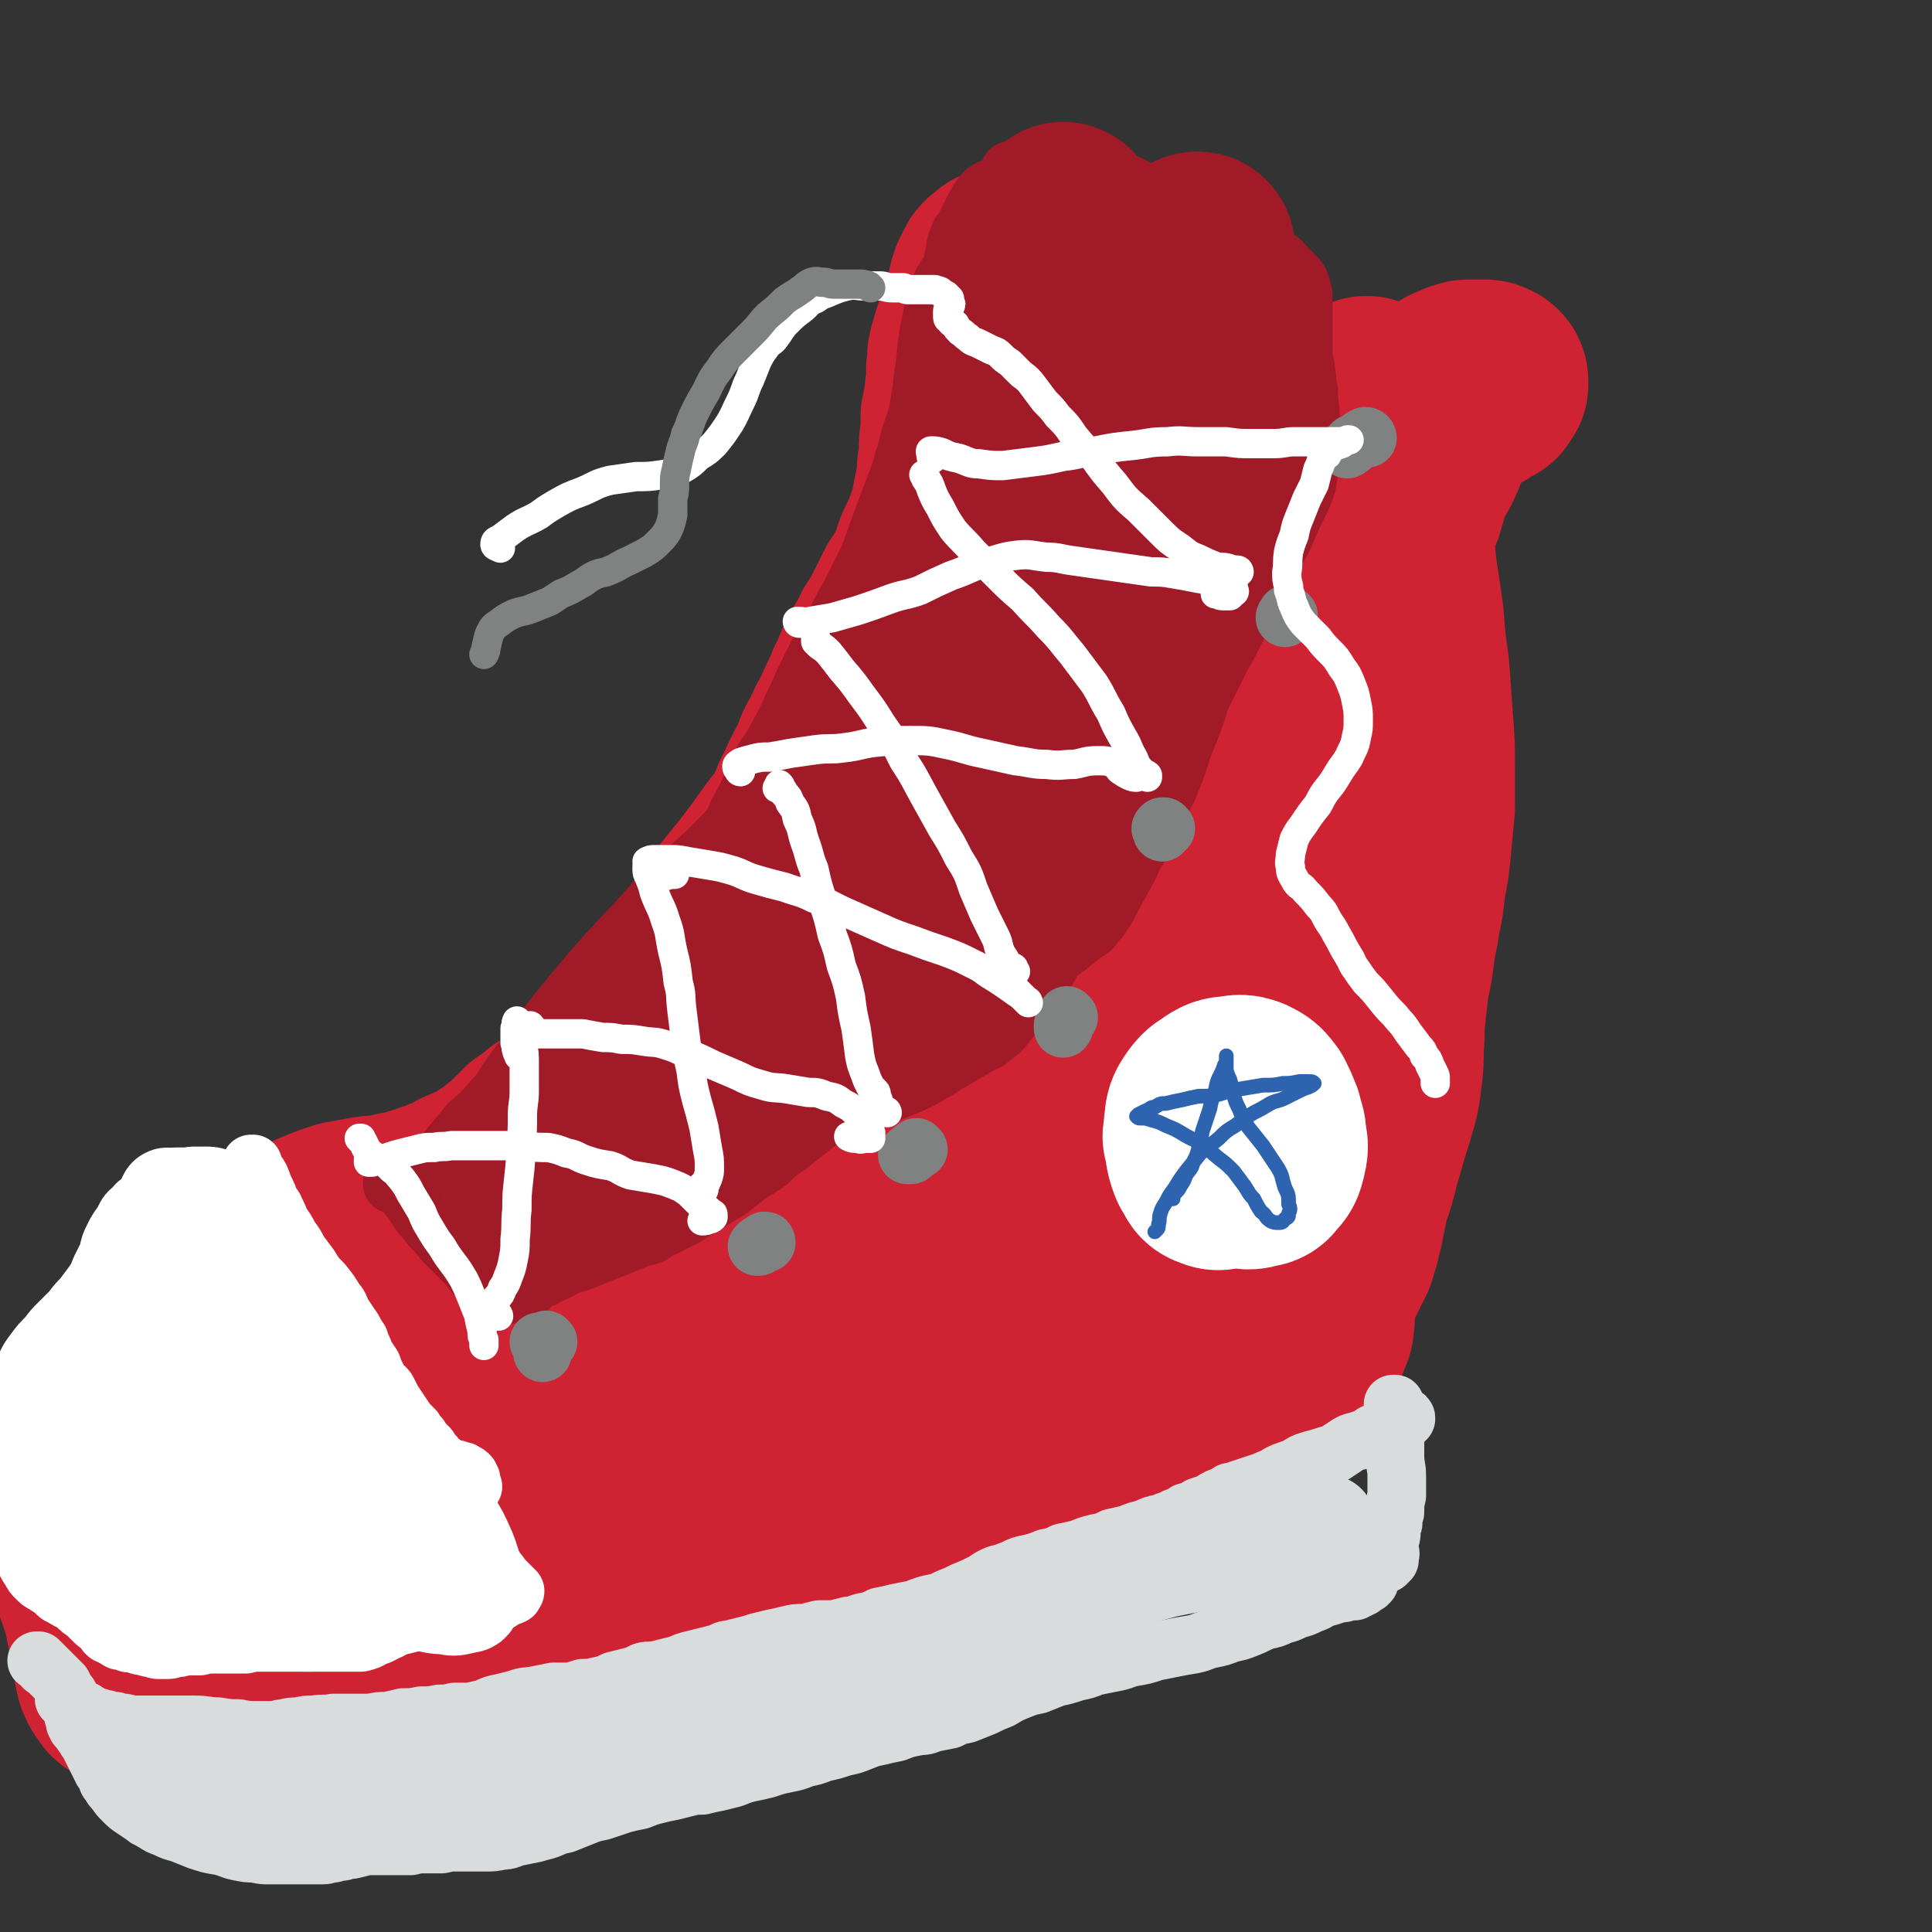
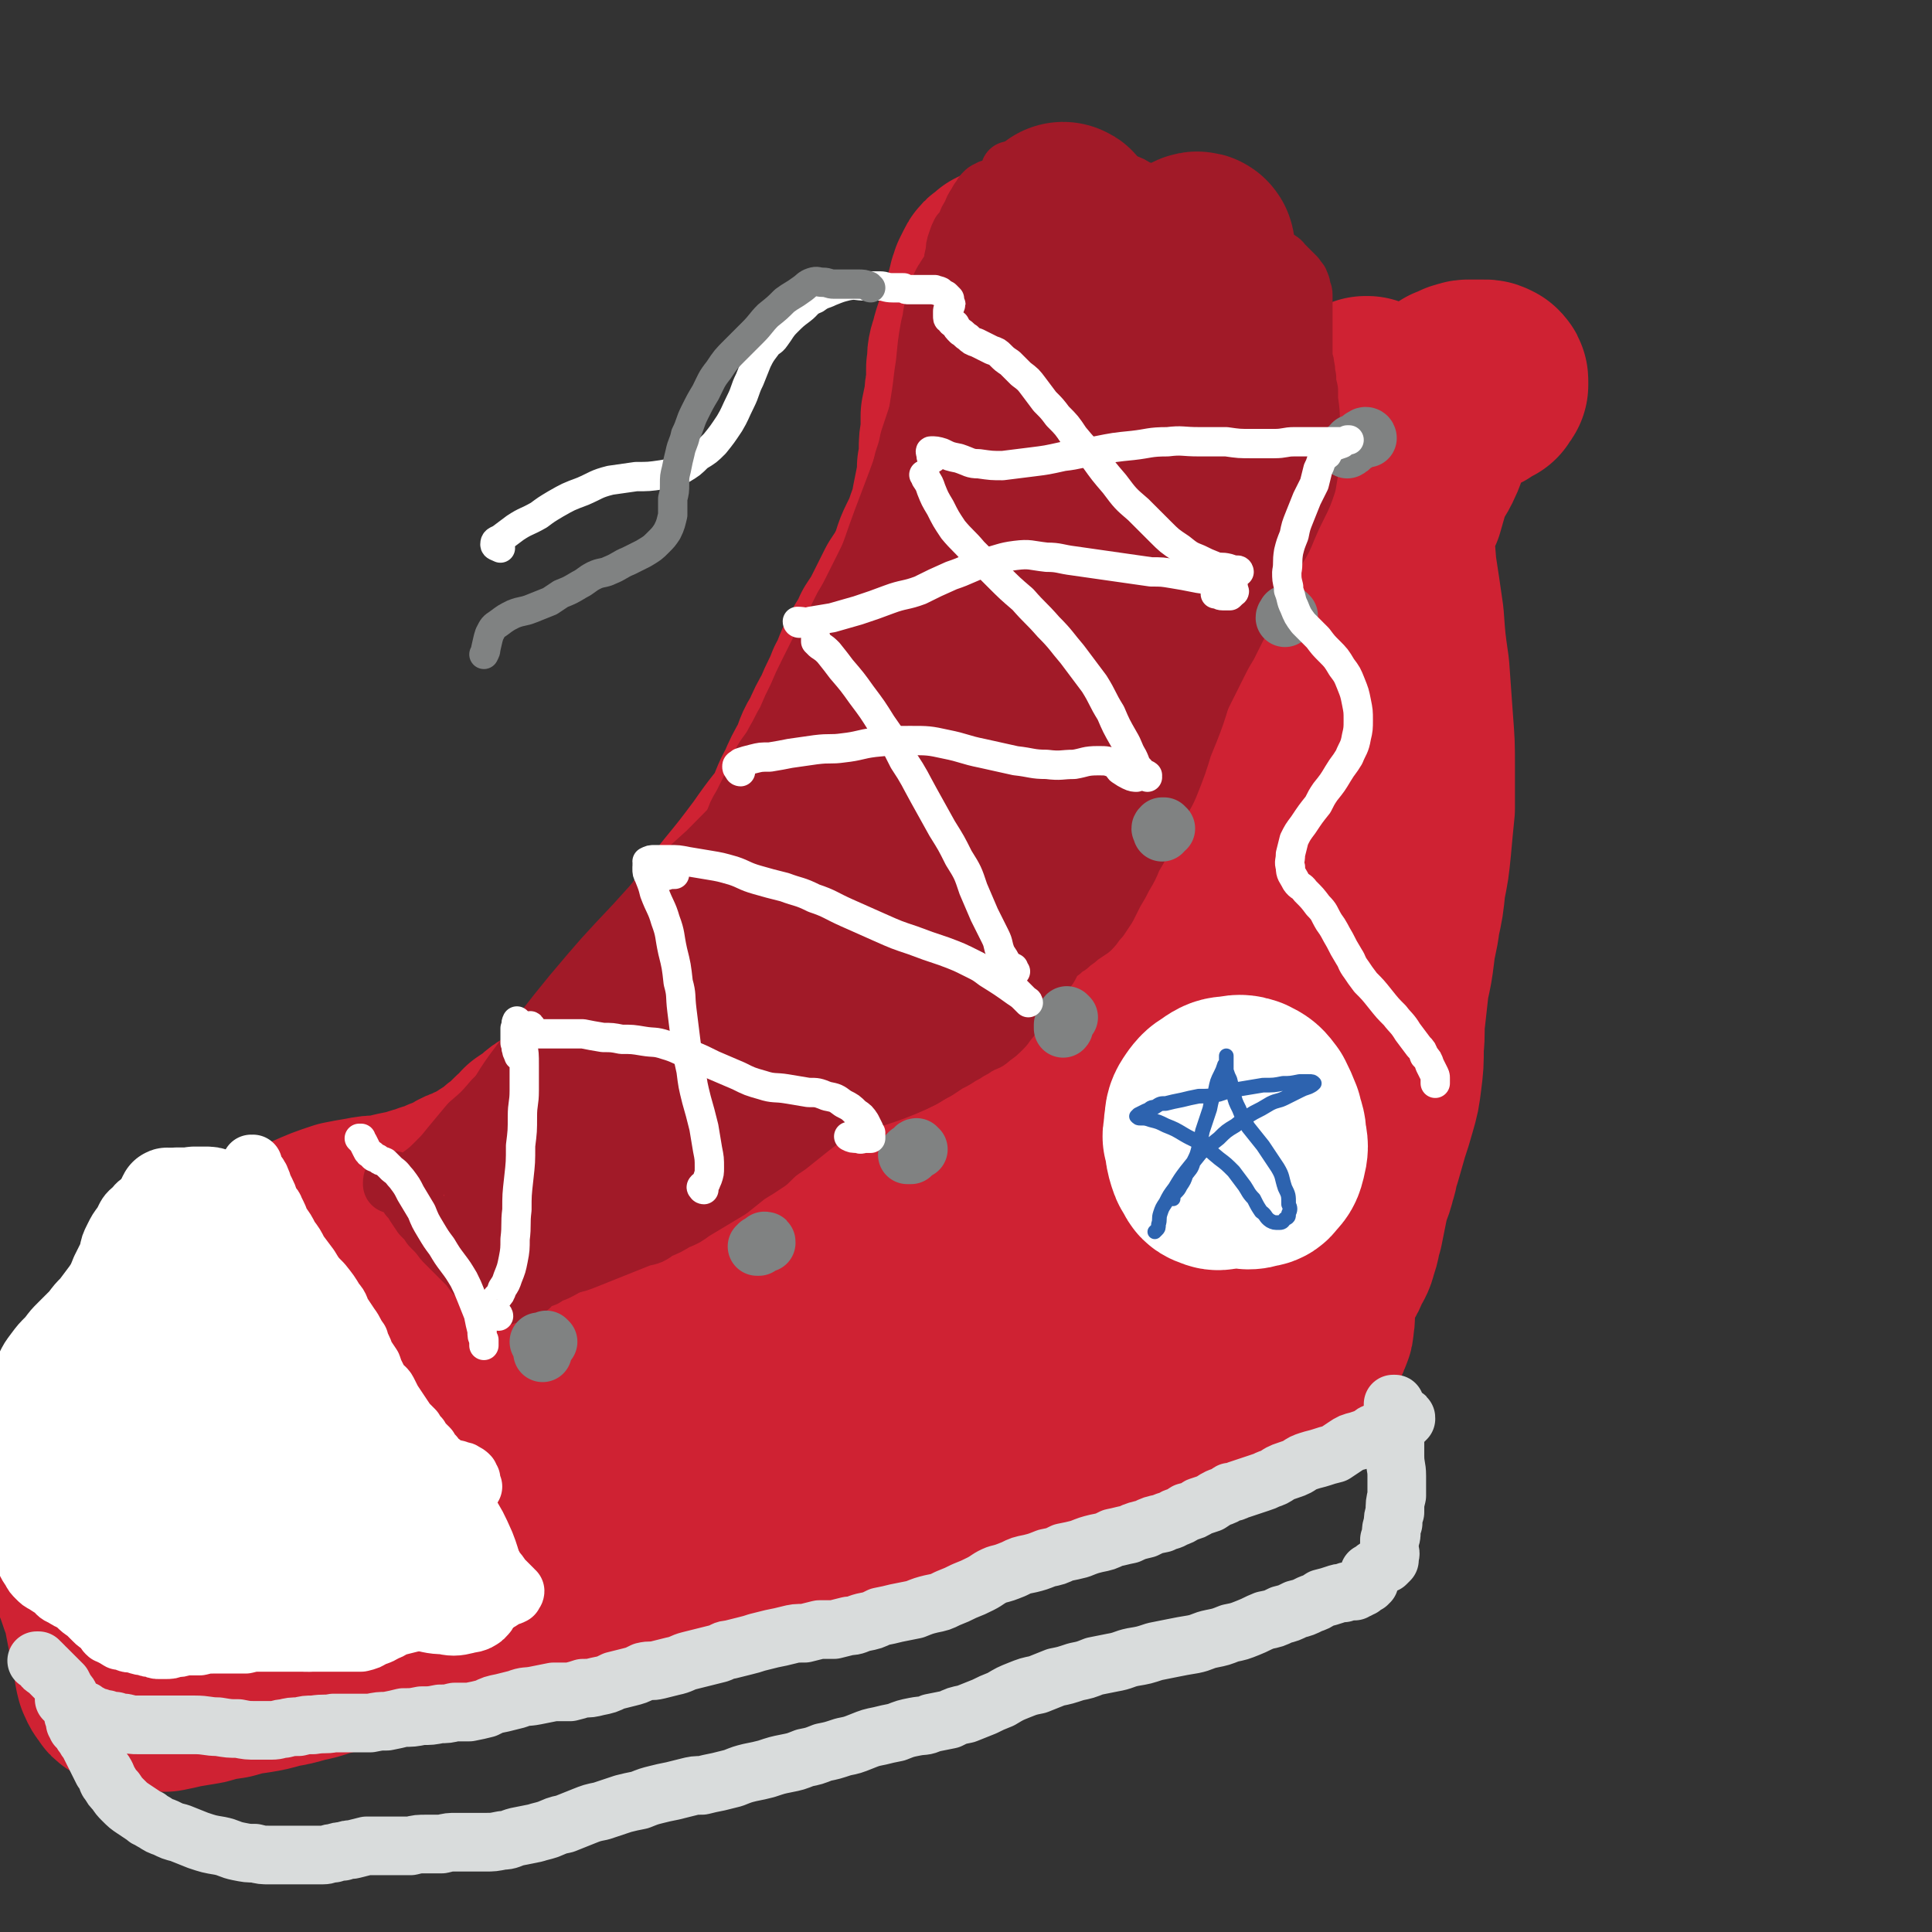
<svg xmlns="http://www.w3.org/2000/svg" viewBox="0 0 1054 1054" version="1.1">
  <rect x="0" y="0" width="1054" height="1054" fill="#333333" stroke="none" />
  <g fill="none" stroke="rgb(207,34,51)" stroke-width="105" stroke-linecap="round" stroke-linejoin="round">
    <path d="M595,203c0,0 0,0 -1,-1 0,0 1,0 1,0 0,0 0,0 0,-1 0,0 0,0 0,0 0,1 0,1 1,3 1,2 1,2 1,5 1,3 1,3 1,6 0,5 0,5 0,9 0,5 0,5 0,9 0,5 0,5 0,9 0,5 0,5 -1,10 0,5 0,5 0,10 -1,5 -1,5 -2,10 0,4 0,4 -1,9 -1,5 -1,5 -1,9 -1,4 -1,4 -1,8 -1,4 -1,4 -1,7 -1,4 -1,4 -1,7 -1,4 -1,4 -1,8 -1,4 -1,4 -2,8 -1,4 0,4 -1,8 -1,4 -1,4 -2,8 -2,4 -1,4 -3,8 -1,3 -2,3 -3,6 -2,3 -2,3 -3,6 -2,3 -2,3 -3,6 -1,4 -1,4 -2,8 -1,4 -1,4 -2,8 0,4 0,4 -1,8 -1,3 -1,3 -2,6 -1,3 -1,3 -2,6 -1,2 -1,2 -2,4 -1,3 -1,3 -2,5 -2,3 -2,3 -3,6 -2,4 -3,3 -4,7 -2,4 -2,4 -4,9 -1,4 -1,4 -3,8 -1,3 -1,3 -3,6 -1,3 -1,3 -3,6 -1,3 -1,3 -3,6 -2,4 -2,4 -4,8 -1,4 -1,4 -3,8 -2,4 -2,4 -4,8 -1,4 -1,5 -3,9 -2,3 -2,3 -4,6 -2,3 -2,3 -3,6 -2,2 -2,2 -3,4 -2,1 -2,1 -3,3 -2,2 -2,2 -4,3 -2,3 -2,3 -4,5 -2,2 -2,2 -4,4 -2,1 -2,1 -5,2 -2,2 -2,2 -5,3 -2,0 -2,0 -5,1 -2,0 -2,1 -4,1 -2,1 -2,1 -3,2 -2,0 -2,0 -4,1 -1,0 -1,1 -3,1 -2,1 -2,1 -5,2 -2,1 -2,1 -5,1 -2,1 -2,0 -5,1 -3,1 -3,0 -6,1 -3,1 -3,1 -6,2 -3,2 -3,2 -6,4 -3,1 -3,1 -6,3 -3,2 -3,2 -5,4 -3,1 -3,1 -6,3 -3,1 -3,1 -5,2 -3,1 -3,1 -6,2 -3,0 -3,0 -5,1 -3,0 -3,0 -6,1 -3,1 -3,1 -6,2 -3,1 -3,1 -6,2 -3,1 -3,1 -6,3 -3,1 -3,1 -6,2 -3,1 -3,1 -5,2 -3,2 -4,2 -6,3 -3,1 -3,1 -6,3 -3,2 -3,2 -6,4 -3,2 -3,3 -6,5 -3,2 -3,2 -6,4 -4,3 -4,3 -7,6 -4,3 -4,3 -8,5 -4,3 -4,3 -7,6 -4,3 -4,3 -8,6 -3,2 -3,2 -7,5 -3,2 -3,2 -6,5 -2,2 -2,1 -4,3 -2,3 -2,3 -4,5 -2,3 -2,3 -4,5 -2,2 -2,2 -4,3 -2,2 -2,2 -4,4 -2,1 -2,1 -3,2 -2,0 -2,0 -3,1 -1,0 -1,0 -2,1 -1,1 -1,1 -2,2 -1,1 -1,1 -2,2 -1,1 -1,1 -3,3 -1,1 -1,1 -3,3 -2,1 -2,1 -4,3 -2,2 -2,2 -5,4 -2,2 -2,2 -4,4 -2,3 -1,3 -3,5 -1,2 -2,2 -3,4 -2,2 -1,2 -3,4 -1,2 -2,1 -3,2 -1,1 -1,1 -2,2 -1,0 -1,0 -1,0 0,0 0,0 -1,0 0,0 0,0 0,0 1,0 0,0 0,0 0,-1 1,0 1,0 1,0 1,0 1,-1 1,-1 1,-1 2,-2 1,-2 1,-2 3,-4 3,-3 2,-3 5,-7 5,-5 5,-4 10,-9 6,-5 6,-5 12,-11 7,-6 7,-5 14,-11 11,-8 11,-8 22,-16 7,-6 7,-6 14,-12 8,-6 8,-6 16,-12 4,-4 4,-4 9,-8 2,-1 2,-1 4,-3 6,-6 6,-6 12,-12 6,-6 6,-6 12,-13 6,-6 6,-6 11,-13 6,-6 6,-6 11,-12 5,-6 5,-6 10,-13 4,-7 4,-7 8,-14 4,-6 4,-6 7,-13 4,-7 4,-7 7,-14 3,-7 3,-7 6,-14 2,-7 2,-8 5,-15 3,-7 4,-7 7,-14 4,-8 3,-8 7,-15 3,-7 3,-7 7,-14 3,-7 2,-7 6,-13 3,-7 3,-7 7,-14 3,-8 4,-8 7,-16 4,-7 3,-8 7,-15 3,-6 4,-6 7,-13 4,-6 4,-6 7,-12 3,-6 3,-6 6,-12 4,-6 4,-6 7,-12 3,-7 2,-7 5,-13 3,-6 3,-6 5,-12 2,-5 2,-5 3,-11 1,-5 1,-5 2,-10 1,-5 1,-5 1,-10 1,-5 1,-5 1,-9 0,-5 0,-5 1,-10 0,-4 0,-4 0,-9 1,-5 1,-5 2,-9 0,-4 0,-4 1,-8 0,-5 0,-5 0,-9 1,-5 0,-5 1,-9 1,-3 1,-3 2,-7 1,-3 1,-3 2,-6 1,-3 1,-3 2,-6 1,-2 1,-2 2,-4 1,-2 1,-2 1,-4 1,-1 1,-1 1,-3 0,-1 0,-1 0,-2 1,-1 1,-1 1,-3 0,-1 0,-1 0,-1 1,-2 1,-2 1,-3 1,-2 1,-2 2,-4 1,-2 1,-2 3,-3 1,-1 1,-1 2,-2 1,0 1,0 2,-1 0,0 0,0 1,0 0,0 0,0 0,0 0,0 0,0 0,0 0,0 0,0 0,0 1,0 1,0 1,0 2,-1 2,-1 3,-1 2,0 2,0 4,1 1,0 2,0 3,1 2,2 2,2 3,4 2,2 2,2 3,4 2,2 2,2 4,4 2,2 2,1 4,3 1,2 1,2 3,3 2,3 2,2 5,4 3,3 3,2 6,5 3,2 3,2 6,5 3,2 3,3 6,6 3,2 3,2 6,4 4,3 4,2 7,4 3,2 3,3 7,4 3,2 3,1 6,3 3,2 3,2 6,4 3,1 3,1 6,3 4,2 4,2 8,4 4,2 4,2 7,3 5,2 5,2 9,3 5,1 5,1 9,2 6,0 6,0 11,1 6,1 7,0 13,1 6,2 6,2 13,3 7,2 7,2 15,3 7,1 7,1 14,2 7,0 7,0 14,0 8,0 8,0 15,-1 5,0 5,-1 10,-1 5,-1 5,-1 10,-2 5,-1 5,-1 10,-2 4,-1 4,-1 7,-2 3,-1 4,-1 6,-3 2,-1 2,-1 4,-2 1,-1 1,-2 2,-3 0,-1 0,-1 0,-2 0,-1 0,-1 -1,-2 -2,-1 -2,-1 -3,-1 -3,0 -3,0 -5,0 -2,0 -2,0 -4,0 -2,0 -2,1 -4,1 -2,1 -2,1 -3,2 -2,0 -2,0 -3,1 -1,1 -1,1 -1,2 -1,1 -1,1 -1,2 0,2 0,2 -1,3 0,2 0,2 0,4 0,2 0,2 -1,4 0,1 0,1 0,3 -1,3 0,3 -1,5 -1,2 -1,2 -2,4 -1,3 -1,3 -2,5 -2,4 -1,4 -3,8 -3,7 -4,6 -7,13 -2,7 -2,7 -4,14 -3,6 -3,6 -5,13 -2,6 -1,6 -3,12 -3,7 -3,6 -5,13 -2,7 -2,7 -3,13 -2,8 -2,8 -4,15 -1,9 -1,9 -3,17 -3,10 -3,11 -5,21 -3,10 -3,10 -6,20 -3,11 -3,11 -6,21 -3,9 -3,9 -6,18 -2,8 -3,8 -5,17 -3,8 -3,8 -5,17 -1,9 -1,9 -3,18 -2,9 -1,9 -3,17 -2,9 -2,9 -4,17 -2,8 -2,8 -4,16 -2,7 -2,7 -4,14 -1,7 -2,7 -3,14 -2,7 -1,7 -3,15 -1,7 -1,7 -2,15 -2,8 -2,8 -5,16 -2,8 -2,8 -5,16 -3,7 -4,7 -7,14 -3,5 -3,5 -6,11 -3,6 -3,5 -6,11 -3,5 -3,5 -6,11 -2,5 -2,5 -4,10 -3,4 -3,4 -5,9 -2,6 -2,6 -4,11 -2,5 -2,5 -5,10 -3,4 -3,4 -7,8 -3,4 -3,4 -8,7 -4,3 -4,3 -8,6 -4,3 -4,3 -8,6 -4,3 -4,3 -8,6 -5,3 -5,3 -9,6 -5,4 -5,3 -9,7 -5,3 -5,4 -9,7 -5,2 -5,2 -10,4 -5,3 -5,2 -10,4 -5,3 -5,3 -10,5 -5,3 -5,3 -10,5 -6,3 -6,3 -11,6 -5,3 -5,3 -10,6 -5,2 -5,3 -9,5 -5,3 -5,3 -11,5 -5,2 -5,2 -10,4 -5,2 -5,2 -10,5 -5,2 -5,2 -11,4 -6,2 -6,2 -11,4 -6,3 -6,3 -12,5 -7,2 -7,2 -14,3 -7,2 -7,2 -13,4 -7,1 -7,1 -13,2 -7,2 -7,2 -13,3 -7,1 -7,1 -13,2 -7,1 -7,1 -13,2 -6,1 -6,1 -12,2 -6,2 -6,2 -11,3 -7,1 -7,2 -14,3 -6,1 -6,1 -12,3 -6,1 -6,1 -12,3 -6,2 -6,2 -11,3 -7,3 -7,3 -14,5 -7,3 -7,3 -14,6 -7,3 -7,3 -14,5 -8,3 -8,3 -15,6 -7,3 -7,3 -15,6 -6,3 -6,2 -13,5 -6,2 -5,2 -11,4 -5,2 -5,2 -9,3 -6,2 -6,2 -11,3 -7,2 -7,2 -13,3 -7,2 -7,2 -13,3 -7,1 -7,1 -14,3 -7,1 -7,1 -14,3 -6,1 -6,1 -12,2 -4,1 -4,1 -9,2 -3,0 -3,0 -6,0 -3,0 -3,1 -6,0 -3,0 -3,0 -6,-1 -3,-1 -3,-1 -5,-2 -2,-1 -2,-1 -3,-3 -2,-2 -2,-3 -3,-5 -1,-4 -1,-4 -1,-7 -1,-4 -1,-4 -2,-9 -1,-5 -1,-5 -2,-10 -1,-5 -1,-5 -2,-11 -2,-5 -2,-5 -4,-11 -2,-5 -2,-5 -4,-11 -2,-6 -2,-6 -3,-12 -1,-6 -1,-6 -1,-13 -1,-6 -1,-6 0,-12 1,-6 1,-6 3,-12 2,-6 2,-6 5,-12 2,-6 2,-6 4,-13 3,-6 2,-6 4,-13 2,-6 2,-6 4,-12 3,-7 2,-7 6,-13 4,-6 4,-6 8,-12 5,-6 4,-6 9,-11 5,-5 5,-6 10,-10 6,-5 7,-4 14,-8 7,-4 8,-3 15,-7 8,-3 8,-4 15,-7 7,-4 6,-4 13,-8 9,-4 8,-5 17,-9 9,-4 9,-4 18,-7 5,-1 5,-1 11,-2 5,-1 5,-1 10,-1 5,-1 5,-1 9,-2 5,-1 5,-1 9,-2 5,-2 5,-1 9,-3 4,-1 4,-1 8,-3 3,-1 3,-1 7,-3 3,-2 3,-2 7,-3 3,-2 3,-2 6,-3 3,-2 3,-2 6,-4 3,-1 3,-2 6,-4 2,-2 2,-2 5,-4 2,-2 2,-2 5,-5 3,-2 3,-2 5,-5 3,-2 3,-2 6,-4 3,-3 3,-3 7,-5 3,-2 3,-2 7,-5 5,-3 5,-2 10,-5 5,-4 5,-4 10,-8 5,-4 5,-4 9,-9 6,-6 5,-7 10,-14 6,-9 6,-9 12,-18 6,-10 6,-10 13,-20 7,-10 6,-10 14,-20 7,-11 7,-11 15,-21 9,-11 9,-11 18,-23 9,-13 9,-12 19,-25 10,-15 9,-15 19,-30 10,-16 9,-16 19,-32 9,-16 8,-16 18,-32 8,-14 7,-14 17,-27 8,-12 8,-11 18,-22 8,-9 8,-8 16,-17 8,-8 7,-9 15,-15 5,-5 6,-5 12,-7 3,-2 6,-3 7,0 3,5 2,8 1,15 -2,15 -3,15 -7,30 -5,23 -5,23 -11,46 -9,34 -9,33 -18,67 -11,43 -11,43 -22,86 -10,39 -11,38 -20,77 -6,23 -6,23 -11,45 -2,13 -3,13 -5,25 -1,5 -2,7 -1,10 1,1 3,-1 4,-3 6,-10 6,-10 11,-21 8,-21 8,-21 16,-42 12,-30 12,-29 22,-59 13,-36 13,-36 25,-73 12,-40 10,-41 23,-80 11,-32 9,-33 24,-64 9,-19 10,-19 23,-35 7,-8 8,-9 18,-13 4,-2 7,-2 9,1 4,9 3,12 3,23 0,23 -1,23 -4,45 -5,36 -6,36 -12,72 -8,45 -7,46 -17,91 -9,42 -8,43 -20,84 -8,26 -8,27 -19,51 -5,13 -5,14 -13,24 -4,4 -8,7 -10,5 -3,-3 -2,-8 -1,-16 2,-19 2,-20 6,-39 6,-28 7,-28 14,-55 9,-35 9,-35 18,-70 11,-40 11,-40 23,-79 10,-35 9,-35 22,-69 8,-23 9,-23 21,-44 7,-13 7,-14 18,-25 5,-5 7,-8 13,-8 3,0 5,3 6,8 2,15 1,16 -1,31 -1,25 -2,25 -5,50 -3,30 -2,30 -6,59 -4,27 -4,27 -9,53 -3,15 -4,15 -9,31 -2,6 -2,7 -5,13 0,1 -2,2 -2,1 0,-6 0,-7 1,-14 2,-17 3,-17 5,-34 3,-24 3,-24 6,-47 3,-28 3,-28 6,-57 2,-26 1,-26 5,-52 4,-19 3,-19 9,-38 3,-10 4,-10 9,-20 3,-4 3,-4 7,-8 0,-1 1,-1 2,-1 1,2 1,3 1,5 0,5 -1,5 -2,10 0,4 0,4 0,8 0,3 0,3 0,5 0,2 0,2 1,3 1,1 1,2 2,2 1,1 1,1 3,0 1,0 1,0 2,-2 3,-3 3,-3 4,-8 3,-6 3,-6 5,-12 3,-6 3,-6 4,-11 1,-4 1,-4 1,-7 1,-4 1,-4 1,-8 0,-3 0,-3 0,-6 0,-1 0,-1 0,-2 0,-1 0,-1 0,-1 0,0 0,0 0,0 1,0 1,0 1,0 2,1 2,1 3,2 2,3 2,3 3,7 3,6 3,6 5,13 2,11 1,11 2,22 2,13 1,13 2,25 2,14 2,14 3,27 2,13 2,13 4,27 1,14 1,14 3,28 1,14 1,14 2,28 1,13 1,13 1,25 0,11 0,11 0,23 -1,10 -1,10 -2,21 -1,10 -1,10 -3,20 -1,10 -1,10 -3,19 -1,9 -2,9 -3,18 -1,8 -1,8 -3,17 -1,9 -1,9 -2,18 -1,8 0,8 -1,17 0,9 0,9 -1,17 -1,8 -1,8 -3,15 -2,7 -2,7 -4,13 -2,7 -2,7 -4,14 -2,5 -1,5 -3,11 -1,4 -1,4 -3,9 -1,4 -1,4 -2,9 -1,5 -1,5 -2,10 -2,6 -1,6 -3,11 -1,5 -2,5 -4,9 -1,3 -1,3 -3,6 -1,3 -2,2 -3,5 -1,2 -1,2 -2,4 0,3 0,3 0,6 0,3 0,3 -1,6 0,2 1,2 0,5 0,3 0,3 -1,5 -1,3 -1,3 -3,5 -2,2 -2,2 -4,3 -3,3 -3,3 -7,5 -3,1 -3,1 -6,3 -4,2 -3,2 -7,4 -4,2 -4,2 -9,4 -5,2 -5,2 -11,5 -6,3 -6,3 -12,6 -6,4 -6,5 -13,10 -7,4 -7,4 -14,8 -8,4 -9,4 -17,8 -9,4 -9,4 -18,8 -9,4 -9,4 -17,8 -9,4 -9,4 -18,8 -9,3 -9,4 -18,7 -9,4 -9,4 -18,7 -9,3 -9,3 -18,6 -9,3 -9,3 -17,5 -9,2 -9,2 -18,4 -9,1 -9,1 -17,1 -9,1 -9,1 -18,2 -9,0 -9,0 -18,1 -10,1 -10,1 -19,2 -10,1 -10,1 -20,3 -10,1 -10,1 -20,3 -10,2 -10,2 -20,4 -11,3 -11,3 -22,5 -11,3 -11,3 -22,6 -7,2 -7,2 -14,4 -10,3 -10,3 -20,6 -9,3 -9,3 -18,7 -9,3 -9,3 -17,6 -9,3 -9,3 -17,5 -7,2 -7,3 -14,4 -6,2 -6,2 -12,3 -4,0 -4,0 -8,0 -5,1 -5,1 -10,1 -6,0 -6,1 -12,0 -5,0 -5,0 -11,-1 -6,-1 -6,-2 -11,-4 -6,-2 -6,-3 -13,-5 -6,-3 -6,-3 -12,-6 -5,-2 -5,-2 -10,-4 -3,-2 -3,-2 -7,-3 -1,-2 -1,-2 -3,-3 -1,-1 -1,-1 -3,-2 -1,-1 -1,-1 -2,-2 -1,-1 -1,-1 -2,-3 -1,-2 -1,-2 -1,-4 -1,-2 -1,-2 -1,-5 1,-4 1,-4 2,-7 3,-5 3,-5 7,-9 5,-6 5,-6 11,-11 10,-8 10,-7 20,-14 15,-10 15,-10 31,-19 22,-14 22,-15 46,-27 18,-9 18,-9 38,-15 25,-7 26,-7 52,-12 24,-6 25,-5 49,-9 22,-5 22,-5 44,-10 21,-4 21,-4 42,-9 19,-5 19,-6 37,-12 17,-5 17,-6 33,-11 13,-4 13,-5 25,-8 7,-2 7,-2 15,-4 1,0 3,-1 3,0 -1,1 -2,3 -5,5 -10,7 -10,7 -20,12 -14,7 -14,7 -29,13 -19,8 -19,8 -38,16 -22,9 -22,9 -45,17 -25,8 -25,8 -51,16 -23,8 -23,8 -46,14 -19,6 -19,6 -39,11 -21,5 -21,5 -42,10 -14,3 -14,4 -29,6 -6,1 -6,1 -13,1 -4,0 -5,1 -8,-1 -3,-2 -5,-4 -3,-8 6,-12 7,-13 17,-23 13,-15 14,-15 29,-27 20,-16 20,-16 41,-30 33,-23 32,-23 67,-43 28,-17 28,-16 57,-30 28,-13 28,-13 56,-25 24,-11 24,-12 49,-21 19,-7 19,-7 39,-12 11,-3 12,-4 24,-4 4,0 8,1 8,4 -1,6 -4,9 -10,15 -12,12 -13,12 -27,22 -21,14 -21,13 -43,26 -26,16 -26,16 -52,31 -29,17 -29,16 -58,32 -27,16 -27,16 -54,31 -16,8 -16,8 -32,16 -17,8 -16,9 -33,16 -10,3 -11,4 -21,5 -3,0 -6,-1 -6,-3 1,-8 3,-10 10,-17 10,-13 10,-13 23,-23 21,-17 21,-18 45,-32 24,-14 25,-13 51,-25 17,-9 17,-9 35,-16 36,-13 36,-13 72,-23 22,-6 23,-5 45,-8 18,-2 18,-3 36,-1 10,1 12,0 21,6 5,3 6,6 5,12 -1,9 -3,10 -9,19 -10,12 -10,12 -23,23 -16,14 -16,14 -33,25 -18,12 -18,13 -36,23 -15,7 -15,8 -31,13 -11,3 -12,3 -23,3 -7,-1 -9,-1 -13,-5 -4,-5 -4,-8 -2,-15 2,-12 3,-12 10,-23 10,-14 10,-14 23,-27 14,-15 14,-15 30,-28 17,-13 17,-12 35,-23 16,-11 16,-11 33,-19 12,-6 13,-6 26,-10 8,-2 10,-3 16,-1 4,0 5,3 4,7 -1,7 -2,8 -7,15 -9,11 -9,11 -20,21 -11,11 -12,10 -25,20 -10,7 -10,8 -22,14 -8,4 -9,4 -18,6 -4,2 -6,3 -9,1 -3,-1 -3,-3 -3,-6 1,-7 2,-7 5,-14 5,-9 6,-8 12,-17 6,-9 7,-8 13,-17 6,-9 6,-9 11,-18 5,-7 5,-7 10,-15 4,-7 4,-7 7,-14 2,-4 1,-5 1,-9 " />
  </g>
  <g fill="none" stroke="rgb(161,26,40)" stroke-width="32" stroke-linecap="round" stroke-linejoin="round">
    <path d="M357,526c0,0 -1,-1 -1,-1 0,0 0,0 0,0 0,-1 0,-1 0,-2 1,-3 1,-3 2,-5 2,-4 3,-4 5,-7 3,-3 3,-4 5,-7 3,-4 3,-4 6,-8 2,-4 2,-4 5,-8 2,-4 2,-4 5,-8 3,-5 2,-5 5,-10 3,-4 3,-4 5,-9 3,-5 3,-6 6,-11 2,-6 2,-6 5,-11 3,-6 3,-6 6,-12 2,-6 2,-6 5,-12 3,-5 4,-5 7,-11 3,-5 3,-6 6,-11 3,-7 3,-7 6,-13 3,-7 3,-7 6,-13 3,-6 3,-6 6,-12 3,-6 3,-6 7,-12 3,-6 3,-6 6,-12 3,-5 3,-5 6,-11 3,-6 3,-6 6,-12 3,-6 3,-6 6,-13 2,-6 2,-6 5,-13 2,-6 3,-6 5,-12 2,-5 1,-5 3,-10 1,-4 1,-5 2,-9 2,-6 2,-6 3,-11 2,-6 2,-6 4,-12 2,-6 2,-6 4,-12 2,-5 1,-5 3,-10 1,-5 1,-5 2,-10 2,-4 2,-4 3,-9 1,-5 1,-5 2,-10 1,-5 1,-5 2,-9 1,-5 1,-5 2,-9 0,-3 0,-3 1,-6 0,-4 0,-4 1,-8 0,-4 0,-4 1,-7 0,-3 0,-3 1,-6 1,-3 1,-3 2,-5 2,-2 2,-2 3,-4 1,-3 1,-3 3,-6 1,-3 1,-3 3,-6 1,-2 1,-2 2,-3 1,-2 1,-2 2,-3 1,-1 1,-1 2,-1 1,-1 1,-1 2,-1 1,0 1,0 3,0 1,0 1,0 2,-1 1,0 1,0 2,-1 1,-1 1,-1 1,-2 1,-1 1,-1 2,-2 0,-1 0,-1 0,-3 0,0 0,0 0,-1 0,0 0,0 0,0 0,0 0,0 0,0 1,1 0,0 0,0 0,0 0,0 1,0 1,1 1,1 2,1 2,0 2,0 3,0 3,-1 3,-1 5,-2 3,-1 3,-1 5,-2 3,-1 3,-1 5,-1 2,-1 2,-1 5,-1 2,1 2,1 4,2 2,1 2,1 4,3 2,1 2,1 5,2 1,1 1,1 3,1 3,1 3,0 5,1 3,0 3,-1 5,0 3,0 3,0 6,1 3,1 3,1 5,2 3,1 3,1 6,3 3,1 3,1 5,2 3,1 3,1 5,2 2,1 2,1 5,2 2,1 2,1 5,2 2,1 3,1 5,2 3,1 2,1 5,3 2,2 3,2 5,4 2,2 2,3 5,4 2,2 2,1 5,2 2,1 2,1 5,2 3,0 3,0 5,1 3,1 3,0 5,1 2,1 2,1 4,3 2,1 2,1 3,2 2,2 2,2 3,3 1,1 1,1 3,2 1,0 1,0 2,1 1,1 2,0 3,1 2,1 1,2 3,3 2,2 2,2 4,4 1,1 1,1 2,2 1,2 2,2 2,3 1,2 1,2 1,4 1,2 1,2 1,3 0,1 0,1 0,3 0,1 0,1 0,3 0,1 0,1 0,3 0,2 0,2 0,5 0,2 0,2 0,4 0,2 0,2 0,4 0,6 0,6 0,11 0,3 1,3 1,6 1,3 0,3 1,6 0,3 0,3 1,7 0,3 0,3 0,5 1,7 1,7 1,13 1,5 0,5 0,10 0,6 1,6 0,11 -1,6 -1,6 -2,12 -2,6 -2,6 -5,12 -3,6 -3,6 -6,13 -2,5 -2,5 -5,10 -3,5 -3,5 -5,10 -3,6 -3,6 -6,11 -2,5 -2,5 -5,10 -2,5 -2,5 -5,10 -3,6 -3,6 -6,12 -3,5 -3,5 -6,11 -3,6 -3,6 -6,12 -3,6 -3,6 -6,12 -3,5 -3,5 -6,10 -2,5 -2,6 -4,11 -2,4 -2,4 -4,9 0,1 0,1 0,2 -2,5 -2,5 -4,10 -1,5 -1,5 -3,10 -2,5 -2,5 -4,10 -2,5 -2,5 -4,10 -2,4 -2,4 -5,9 -2,5 -2,5 -5,10 -2,4 -2,4 -5,9 -2,4 -2,4 -4,8 -2,3 -2,3 -4,6 -3,3 -2,3 -5,6 -3,2 -3,2 -6,4 -3,3 -3,2 -6,5 -2,1 -2,1 -4,3 -2,1 -2,1 -4,3 -1,2 -1,2 -2,4 -1,2 -1,2 -2,3 -1,2 -1,2 -2,3 -1,2 -1,2 -2,4 -1,1 -1,1 -2,3 -2,1 -2,1 -3,3 -2,2 -2,2 -3,4 -2,2 -2,2 -4,5 -2,2 -2,2 -4,5 -2,2 -2,3 -4,5 -3,3 -3,3 -6,5 -2,2 -2,2 -5,3 -3,2 -3,1 -5,3 -4,2 -3,2 -7,4 -3,2 -3,2 -7,4 -3,2 -3,2 -6,4 -4,2 -4,2 -7,4 -4,2 -4,2 -7,3 -4,2 -4,2 -8,3 -4,1 -4,1 -8,2 -5,2 -5,1 -10,3 -5,2 -5,2 -9,5 -6,2 -6,2 -11,5 -6,4 -6,4 -11,8 -5,4 -5,4 -10,8 -6,4 -6,4 -11,9 -6,4 -6,4 -11,7 -5,4 -5,4 -10,8 -5,3 -5,3 -10,6 -5,3 -5,3 -10,6 -4,3 -4,3 -9,5 -5,3 -5,3 -10,5 -4,3 -4,3 -9,4 -5,2 -5,2 -10,4 -5,2 -5,2 -10,4 -5,2 -5,2 -10,4 -5,2 -5,2 -10,3 -3,2 -3,2 -7,4 -3,1 -3,1 -6,3 -3,1 -3,1 -6,3 -1,0 -1,1 -2,2 -2,1 -2,0 -4,1 -1,1 -1,1 -3,1 -1,1 -1,1 -2,1 0,0 0,0 -1,1 0,0 0,0 -1,0 0,0 0,0 -1,0 0,0 0,0 -1,0 0,0 0,0 -1,1 0,0 0,0 -1,0 -1,0 -1,0 -1,0 -1,0 -1,0 -1,0 -1,-1 -1,-1 -1,-1 -2,-1 -2,-1 -3,-2 -2,-2 -2,-2 -4,-4 -2,-2 -2,-2 -4,-4 -2,-2 -2,-2 -4,-5 -3,-3 -3,-3 -6,-6 -4,-4 -4,-4 -8,-8 -3,-4 -3,-4 -7,-8 -2,-3 -2,-3 -5,-6 -2,-3 -2,-3 -4,-6 -1,-2 -1,-2 -3,-4 -1,-2 -1,-2 -3,-4 -1,-2 -1,-2 -3,-3 0,-1 0,-1 -1,-1 -1,-1 -1,-1 -1,-1 -1,0 -1,0 -1,1 0,0 0,0 0,1 0,0 1,0 1,0 2,0 2,0 4,0 3,0 3,0 5,-1 3,-2 4,-2 6,-4 4,-3 4,-3 8,-7 4,-4 4,-4 8,-9 5,-6 5,-6 10,-12 7,-6 7,-6 13,-13 9,-9 10,-8 18,-17 9,-9 8,-10 17,-19 8,-8 8,-8 16,-17 9,-9 9,-9 18,-18 8,-9 8,-10 17,-18 8,-8 8,-8 17,-16 7,-6 7,-6 14,-12 6,-6 6,-6 11,-11 4,-5 4,-5 8,-9 3,-3 3,-3 6,-6 1,0 1,-1 1,-2 0,0 0,0 0,0 -3,1 -3,0 -5,1 -3,2 -3,2 -5,4 -3,1 -3,1 -5,3 -1,1 -1,1 -3,3 -1,1 -1,1 -2,2 0,0 0,0 0,0 0,0 0,0 -1,0 -1,0 -1,0 -3,0 " />
  </g>
  <g fill="none" stroke="rgb(161,26,40)" stroke-width="105" stroke-linecap="round" stroke-linejoin="round">
    <path d="M551,168c0,0 0,0 -1,-1 0,0 1,1 1,1 -2,2 -4,1 -5,4 -2,6 -1,7 -3,14 -2,11 -1,11 -3,23 -2,18 -3,18 -5,36 -3,25 -2,25 -5,50 -3,26 -3,26 -8,52 -4,21 -4,21 -11,42 -5,13 -5,14 -12,26 -3,6 -4,8 -9,9 -3,1 -5,-1 -6,-4 -1,-11 -1,-12 1,-24 4,-20 5,-20 10,-39 7,-23 7,-22 15,-45 9,-26 10,-26 19,-52 8,-26 7,-26 15,-51 7,-21 6,-21 14,-42 4,-11 4,-11 9,-22 4,-9 4,-9 9,-19 2,-3 3,-6 4,-7 1,0 1,2 0,4 -1,8 -2,8 -4,15 -4,15 -5,15 -7,30 -3,15 -3,15 -4,30 -2,19 0,20 -2,39 -2,20 -2,20 -5,41 -3,18 -3,18 -6,36 -2,12 -2,12 -5,24 -2,7 -3,7 -5,14 -1,3 -1,3 -1,6 0,0 0,0 0,-1 2,-5 2,-5 5,-10 4,-10 4,-10 8,-21 6,-15 6,-15 11,-30 7,-19 6,-19 13,-38 6,-19 7,-19 13,-38 6,-16 5,-16 11,-32 5,-13 5,-13 11,-25 3,-6 2,-6 6,-11 2,-3 3,-6 5,-6 1,0 2,3 1,6 -2,14 -4,14 -7,27 -5,21 -6,20 -10,41 -7,29 -6,29 -13,58 -7,32 -7,32 -15,63 -5,20 -5,20 -11,40 -4,13 -4,13 -9,25 -2,6 -2,6 -5,11 0,0 0,-1 0,-1 2,-7 2,-7 5,-14 6,-13 6,-13 12,-25 7,-17 7,-17 14,-34 9,-21 9,-21 17,-41 8,-22 9,-22 16,-44 6,-23 5,-23 10,-46 5,-21 4,-21 9,-42 2,-9 2,-9 6,-18 2,-8 2,-9 6,-15 1,-1 4,-3 4,-1 2,10 1,12 1,24 -2,22 -3,22 -5,43 -3,26 -2,26 -5,52 -3,28 -3,28 -9,56 -5,25 -5,24 -13,49 -5,18 -5,18 -12,35 -3,10 -3,10 -7,20 -2,3 -4,6 -5,5 -1,-2 0,-6 2,-11 3,-14 4,-14 8,-27 5,-20 5,-20 11,-39 6,-22 6,-22 12,-43 5,-21 5,-21 10,-42 5,-17 5,-17 10,-34 3,-12 3,-12 7,-24 1,-5 1,-5 3,-9 0,0 1,0 0,1 -1,6 -1,6 -3,13 -3,14 -3,14 -6,28 -4,18 -4,18 -9,35 -5,20 -4,20 -11,39 -7,22 -7,22 -16,43 -10,24 -10,24 -21,48 -12,24 -12,24 -24,49 -12,22 -12,22 -25,43 -11,17 -10,18 -23,34 -11,13 -11,13 -25,23 -11,8 -11,9 -24,14 -11,4 -12,4 -24,6 -12,3 -12,2 -24,4 -12,2 -12,1 -25,3 -10,2 -10,3 -21,5 -9,3 -9,3 -18,6 -6,1 -6,2 -12,3 -2,1 -4,1 -5,1 -1,-1 -1,-3 0,-4 5,-7 6,-7 11,-13 10,-12 10,-12 20,-23 13,-14 13,-14 27,-28 16,-17 16,-17 32,-34 16,-17 15,-17 32,-33 13,-13 13,-13 27,-25 8,-8 8,-7 17,-14 1,-2 3,-3 3,-3 -3,3 -6,4 -11,9 -12,11 -12,11 -24,22 -17,15 -17,15 -33,31 -19,19 -20,19 -38,38 -21,22 -21,22 -41,44 -17,20 -16,20 -33,40 -12,14 -13,14 -25,28 -7,6 -6,7 -13,13 -1,1 -4,2 -3,1 1,-5 2,-7 5,-14 7,-13 7,-13 16,-25 12,-17 12,-17 25,-33 16,-19 16,-19 33,-37 18,-20 18,-20 38,-38 17,-17 17,-18 36,-34 13,-11 13,-12 27,-21 6,-5 8,-7 14,-7 2,0 2,3 1,5 -6,11 -7,11 -14,21 -13,17 -13,17 -26,33 -16,18 -16,18 -32,36 -18,20 -18,19 -36,39 -16,19 -16,19 -33,38 -13,15 -13,15 -27,31 -9,10 -9,10 -19,19 -3,3 -3,3 -7,6 0,0 -1,0 0,0 3,-5 3,-6 8,-11 7,-8 7,-8 15,-15 9,-10 9,-9 19,-18 10,-9 10,-10 20,-19 8,-7 8,-7 17,-15 5,-4 5,-4 11,-8 1,-1 2,-3 2,-2 0,2 0,4 -2,7 -4,7 -5,7 -9,13 -6,7 -6,8 -12,15 -6,7 -6,6 -12,13 -4,5 -4,5 -9,10 -2,3 -2,3 -5,6 -1,2 -1,2 -3,4 0,1 0,2 0,2 1,0 2,0 3,-1 3,-4 3,-4 5,-9 0,-1 0,-2 0,-3 " />
  </g>
  <g fill="none" stroke="rgb(217,220,220)" stroke-width="32" stroke-linecap="round" stroke-linejoin="round">
    <path d="M37,926c0,-1 0,-1 -1,-1 0,0 1,0 1,0 -1,0 -1,0 -1,1 0,0 0,0 -1,1 0,0 0,0 0,0 1,1 1,1 2,1 1,0 1,0 2,1 2,1 2,1 3,2 1,1 1,1 3,2 1,0 1,0 2,1 1,1 1,1 2,1 1,1 1,1 2,1 2,1 2,1 3,1 2,1 2,1 4,1 2,1 2,1 5,1 2,1 2,1 5,1 4,1 4,1 7,1 3,0 3,0 6,0 3,0 3,0 6,0 4,0 4,0 8,0 6,0 6,0 11,0 7,0 7,1 13,1 6,1 6,1 11,1 5,1 5,1 10,1 4,0 4,0 8,0 4,0 4,-1 7,-1 4,-1 4,-1 8,-1 4,-1 4,-1 8,-1 6,-1 6,0 11,-1 6,0 6,0 12,0 4,0 4,0 8,0 5,-1 5,-1 9,-1 5,-1 5,-1 9,-2 5,0 5,0 10,-1 5,0 5,0 10,-1 4,0 4,0 8,-1 4,0 4,0 8,0 5,-1 5,-1 9,-2 4,-2 4,-2 9,-3 4,-1 4,-1 8,-2 5,-2 5,-1 10,-2 5,-1 5,-1 10,-2 4,0 4,0 9,0 4,-1 4,-1 7,-2 4,0 4,0 8,-1 5,-1 5,-1 9,-3 4,-1 4,-1 8,-2 4,-1 4,-1 8,-3 4,-1 4,0 8,-1 4,-1 4,-1 8,-2 5,-1 5,-2 9,-3 4,-1 4,-1 8,-2 4,-1 4,-1 8,-2 3,-1 3,-2 6,-2 4,-1 4,-1 8,-2 4,-1 4,-1 7,-2 4,-1 4,-1 8,-2 5,-1 5,-1 9,-2 4,-1 4,-1 9,-1 4,-1 4,-1 8,-2 4,0 4,0 8,0 4,-1 4,-1 8,-2 4,0 4,-1 8,-2 5,-1 5,-1 9,-3 5,-1 5,-1 9,-2 5,-1 5,-1 10,-2 5,-2 5,-2 9,-3 5,-1 5,-1 9,-3 5,-2 5,-2 9,-4 5,-2 5,-2 9,-4 4,-2 4,-3 9,-5 4,-1 4,-1 9,-3 4,-2 4,-2 9,-3 4,-1 4,-1 9,-3 5,-1 5,-1 9,-3 5,-1 5,-1 9,-2 5,-2 5,-2 9,-3 5,-1 5,-1 9,-3 5,-1 4,-1 9,-2 4,-2 5,-2 9,-3 4,-2 4,-2 9,-3 4,-2 4,-1 7,-3 3,-1 3,-1 6,-3 4,-1 4,-1 7,-3 3,-1 3,-1 6,-2 3,-2 3,-2 5,-3 3,-1 3,-1 6,-3 2,0 2,0 4,-1 3,-1 3,-1 6,-2 3,-1 3,-1 6,-2 3,-1 3,-1 5,-2 3,-1 3,-1 6,-3 2,-1 2,-1 5,-2 3,-1 3,-1 5,-2 3,-2 3,-2 6,-3 3,-1 4,-1 7,-2 3,-1 3,-1 7,-2 3,-2 3,-2 6,-4 3,-2 3,-2 7,-3 3,-1 3,-1 6,-2 2,-2 2,-2 5,-3 3,-1 3,0 6,-2 2,0 2,0 4,-2 1,0 1,0 3,-1 1,-1 1,-1 2,-2 0,0 0,0 0,0 0,-1 0,-1 -1,-1 0,0 0,0 -1,0 -1,0 -1,0 -2,-1 -1,0 -1,0 -1,0 -1,-1 -1,-1 -1,-1 0,-1 0,-1 0,-2 0,-1 0,-1 0,-1 0,-1 0,-1 0,-1 0,-1 0,-1 0,-1 0,0 0,0 -1,0 0,0 0,0 0,0 0,1 0,1 0,2 0,1 0,1 0,3 0,2 0,2 0,3 0,3 0,3 0,6 1,3 1,3 1,6 0,4 0,4 0,8 0,6 1,6 1,11 0,6 0,6 0,11 -1,4 -1,4 -1,9 -1,3 -1,3 -1,6 -1,3 -1,3 -1,5 0,2 0,2 -1,4 0,1 0,1 0,3 0,1 0,1 0,3 0,1 1,1 0,3 0,1 0,1 0,2 -1,1 -1,1 -2,2 -1,0 -1,0 -2,1 -1,0 -1,0 -2,1 -1,1 -1,0 -2,1 0,0 0,1 -1,1 0,1 0,0 -1,1 0,0 0,0 -1,0 0,1 0,1 0,1 0,0 0,0 0,1 0,1 0,1 0,1 0,1 0,1 0,2 -1,0 -1,0 -1,1 -1,0 -1,0 -2,1 0,0 0,0 -1,1 -1,0 -1,0 -2,1 -1,0 -1,0 -2,1 -1,0 -1,0 -2,0 -2,0 -2,0 -4,1 -2,0 -2,0 -5,1 -3,1 -3,1 -7,2 -3,2 -3,2 -6,3 -4,2 -4,2 -8,3 -4,2 -4,2 -8,3 -4,2 -4,2 -9,3 -5,2 -4,2 -9,4 -5,2 -5,2 -10,3 -5,2 -5,2 -10,3 -5,1 -5,2 -10,3 -6,1 -6,1 -11,2 -5,1 -5,1 -10,2 -6,2 -6,2 -12,3 -5,1 -5,2 -11,3 -5,1 -5,1 -10,2 -5,2 -5,2 -10,3 -6,2 -6,2 -11,3 -5,2 -5,2 -10,4 -5,1 -5,1 -10,3 -5,2 -5,2 -10,5 -5,2 -5,2 -9,4 -5,2 -5,2 -10,4 -5,1 -5,1 -9,3 -5,1 -5,1 -10,2 -4,2 -4,1 -9,2 -5,1 -5,1 -10,3 -5,1 -5,1 -9,2 -5,1 -5,1 -10,3 -5,2 -5,2 -10,3 -6,2 -6,2 -11,3 -5,2 -5,2 -10,3 -5,2 -5,2 -10,3 -5,1 -5,1 -11,3 -4,1 -4,1 -9,2 -4,1 -4,1 -9,3 -4,1 -4,1 -8,2 -5,1 -5,1 -9,2 -4,0 -4,0 -8,1 -4,1 -4,1 -8,2 -5,1 -5,1 -9,2 -4,1 -4,1 -9,3 -5,1 -5,1 -9,2 -6,2 -6,2 -12,4 -5,1 -5,1 -10,3 -5,2 -5,2 -10,4 -5,1 -4,1 -9,3 -3,1 -4,1 -7,2 -5,1 -5,1 -10,2 -4,1 -4,2 -8,2 -5,1 -5,1 -9,1 -4,0 -4,0 -8,0 -4,0 -4,0 -8,0 -4,0 -4,0 -8,1 -4,0 -4,0 -8,0 -5,0 -5,0 -9,1 -4,0 -4,0 -8,0 -4,0 -4,0 -8,0 -4,0 -4,0 -8,0 -4,1 -4,1 -8,2 -2,0 -2,0 -5,1 -2,0 -2,0 -5,1 -3,0 -3,1 -6,1 -4,0 -4,0 -7,0 -4,0 -4,0 -7,0 -4,0 -4,0 -8,0 -3,0 -3,0 -7,0 -4,0 -4,0 -8,-1 -4,0 -4,0 -9,-1 -5,-1 -5,-2 -10,-3 -6,-1 -6,-1 -12,-3 -5,-2 -5,-2 -10,-4 -4,-1 -4,-1 -8,-3 -3,-1 -3,-1 -6,-3 -2,-1 -2,-1 -3,-2 -1,0 -1,0 -2,-1 -3,-2 -3,-2 -6,-4 -3,-2 -3,-2 -6,-5 -2,-2 -2,-2 -4,-5 -2,-2 -2,-2 -3,-4 -2,-2 -1,-2 -2,-4 -1,-2 -1,-2 -2,-3 -1,-2 -1,-2 -2,-4 -1,-2 -1,-2 -2,-4 -1,-2 -1,-2 -2,-4 -1,-2 -1,-2 -2,-4 -1,-1 -1,-1 -2,-3 -1,-1 -1,-1 -2,-3 -1,-1 -1,-1 -2,-2 0,-1 0,-1 -1,-2 0,-2 0,-2 -1,-4 0,-2 0,-2 -1,-4 0,-2 0,-2 -1,-4 0,-3 0,-3 -2,-5 -1,-2 -1,-2 -2,-4 -1,-1 -1,-1 -3,-3 -1,-1 -1,-1 -2,-2 -1,-1 -1,-1 -2,-2 -1,-1 -1,-1 -2,-2 -1,0 -1,0 -1,-1 -1,-1 -1,-1 -2,-2 -1,0 -1,0 -1,-1 -1,0 -1,0 -1,0 " />
  </g>
  <g fill="none" stroke="rgb(217,220,220)" stroke-width="53" stroke-linecap="round" stroke-linejoin="round">
-     <path d="M88,966c0,-1 0,-1 -1,-1 0,0 1,0 1,0 0,0 0,0 0,1 0,0 0,1 0,1 2,1 2,0 4,1 3,0 3,-1 5,-1 5,0 5,0 9,0 5,0 5,0 10,0 5,0 5,0 11,1 5,0 5,1 11,1 6,1 6,1 12,1 8,1 8,1 17,2 10,1 10,2 20,3 8,1 8,1 15,2 8,1 8,1 15,2 8,0 8,0 16,0 7,0 7,0 14,-1 7,0 7,0 15,0 7,0 7,0 15,0 10,0 10,0 19,0 7,0 7,0 14,-1 7,-1 7,-2 14,-5 7,-3 7,-3 14,-6 7,-4 7,-4 14,-7 7,-3 7,-3 15,-7 8,-3 8,-3 16,-5 8,-3 8,-3 17,-6 8,-3 8,-3 16,-6 9,-4 9,-4 18,-8 8,-3 8,-3 16,-6 8,-3 8,-3 16,-6 8,-3 8,-3 16,-6 8,-3 8,-3 16,-5 9,-3 9,-3 17,-5 7,-3 7,-2 15,-5 6,-2 6,-3 13,-5 7,-3 7,-3 14,-5 6,-3 6,-3 12,-5 6,-3 6,-3 12,-5 5,-1 5,-1 10,-3 4,-1 4,-1 8,-3 4,-1 4,0 8,-2 3,-1 4,-1 7,-2 4,-2 4,-2 7,-4 4,-1 4,-1 7,-3 4,-1 4,-1 7,-2 4,-1 4,0 7,-1 4,-1 4,-1 8,-2 4,0 4,0 8,-1 4,-1 4,-1 8,-2 5,-1 5,-2 10,-3 6,-2 6,-1 12,-3 6,-2 5,-2 11,-4 6,-1 6,-1 11,-3 4,-1 4,-1 8,-2 3,-1 3,-1 5,-2 1,0 1,0 1,-1 0,0 0,0 0,0 -1,1 -1,1 -3,1 -3,2 -3,2 -6,3 -4,1 -4,1 -8,3 -4,1 -4,1 -9,3 -5,2 -5,2 -11,4 -7,2 -7,2 -14,3 -8,2 -8,2 -17,4 -10,2 -10,2 -20,4 -11,3 -11,3 -22,6 -13,3 -13,3 -26,7 -13,5 -13,5 -27,10 -15,5 -15,5 -29,11 -16,5 -16,5 -32,11 -14,5 -14,6 -29,11 -14,4 -14,4 -27,8 -13,5 -13,5 -26,9 -11,3 -11,3 -23,6 -11,2 -11,2 -21,4 -10,1 -10,1 -20,2 -8,1 -8,1 -17,2 -8,0 -8,0 -17,1 -7,0 -7,0 -15,1 -6,1 -6,2 -12,3 -5,2 -5,2 -10,4 -7,2 -7,2 -13,4 -6,2 -6,3 -11,4 -5,2 -5,2 -10,3 -4,0 -4,0 -9,0 -3,0 -3,0 -6,0 -2,0 -2,0 -3,-1 0,0 -1,0 -1,0 1,0 1,0 2,0 2,1 2,1 5,1 1,0 1,0 2,0 1,0 1,0 2,0 0,0 0,0 1,0 0,0 0,0 0,0 " />
-   </g>
+     </g>
  <g fill="none" stroke="rgb(255,255,255)" stroke-width="32" stroke-linecap="round" stroke-linejoin="round">
    <path d="M134,641c0,0 -1,-1 -1,-1 0,0 0,0 1,1 0,0 0,0 0,0 0,-1 0,-1 0,-1 1,0 1,0 1,-1 " />
    <path d="M138,636c0,0 0,-1 -1,-1 0,0 1,1 1,1 0,0 0,0 0,0 0,-1 0,-1 0,-1 0,0 0,0 0,0 0,1 0,1 0,1 0,1 0,1 0,2 0,0 0,0 0,0 0,1 0,1 0,1 1,1 1,1 1,1 1,1 1,1 2,1 0,1 1,1 1,2 1,2 1,2 1,3 1,2 1,2 2,4 1,2 1,2 2,5 1,3 2,2 3,5 2,4 2,4 3,7 3,4 3,4 5,8 3,4 3,4 5,8 3,4 3,4 6,8 3,5 3,5 7,9 4,5 4,5 7,10 3,3 2,4 4,7 2,3 2,3 4,6 3,4 2,4 5,8 1,4 2,4 3,8 2,3 2,3 4,6 1,3 1,3 2,5 1,2 1,2 2,4 1,2 1,2 3,3 1,1 1,1 2,3 1,2 1,2 2,4 2,3 2,3 4,6 2,3 2,3 4,6 2,2 2,2 4,4 1,2 1,2 3,4 1,2 1,2 2,3 2,2 2,2 3,3 1,2 1,3 3,4 1,3 1,3 4,4 2,2 2,2 5,3 2,1 2,0 4,1 2,1 2,0 3,1 2,1 2,1 3,2 0,0 0,1 1,2 0,1 0,1 0,2 0,0 0,0 0,1 0,1 -1,1 -1,1 0,0 0,0 0,0 1,0 1,0 2,0 0,0 0,0 0,0 0,0 0,0 0,0 0,0 0,0 -1,0 -1,0 -1,0 -2,0 " />
    <path d="M105,643c0,0 -1,-1 -1,-1 0,0 1,1 1,1 -1,0 -1,-1 -2,-1 -2,0 -2,0 -4,0 -2,0 -2,0 -3,0 -2,1 -2,1 -4,2 -2,1 -2,1 -4,2 -2,2 -2,2 -4,4 -2,2 -2,2 -5,4 -3,2 -4,2 -6,5 -4,3 -4,4 -6,8 -3,4 -3,4 -5,8 -2,4 -2,4 -3,9 -2,4 -2,4 -4,8 -2,5 -2,5 -4,8 -3,4 -3,4 -6,8 -3,3 -3,3 -6,7 -3,3 -3,3 -7,7 -3,3 -3,3 -6,7 -4,4 -4,4 -7,8 -3,4 -3,4 -5,8 -2,4 -2,5 -3,9 -2,4 -2,4 -3,8 -2,4 -2,4 -2,8 -1,4 -1,4 -2,8 0,4 0,4 -1,7 0,4 0,4 0,8 0,3 0,3 0,7 0,3 0,3 0,7 0,3 0,3 0,7 1,4 1,4 2,7 0,4 0,4 1,7 1,4 1,4 2,7 1,3 1,3 2,6 1,3 1,3 2,6 1,2 1,2 2,5 1,2 1,2 3,5 1,2 1,2 3,4 2,2 2,2 4,3 3,2 3,2 5,3 2,2 2,3 5,4 3,2 3,2 6,3 2,2 2,2 5,3 2,2 2,2 5,3 1,1 1,2 2,3 1,1 2,1 3,3 1,1 1,1 2,3 1,1 0,1 1,2 1,1 1,1 3,1 1,1 1,1 2,1 3,0 3,0 6,0 3,0 3,-1 6,-1 4,0 4,0 7,1 3,0 3,1 6,1 3,1 3,1 7,2 4,0 4,0 8,0 5,1 5,0 10,0 5,0 5,0 9,0 5,-1 5,-1 10,-1 5,-1 5,-1 9,-1 5,0 5,0 10,0 5,1 4,1 9,1 4,1 5,1 9,1 6,-1 6,-2 13,-4 4,-1 4,-2 8,-4 5,-2 5,-1 10,-3 5,-2 5,-2 9,-3 5,-2 5,-2 10,-4 5,-2 5,-2 10,-4 4,-2 4,-2 8,-4 4,-1 4,-1 7,-3 2,-1 2,-1 5,-1 1,0 1,0 2,0 1,-1 1,-1 2,0 1,0 1,0 1,0 0,0 0,0 1,0 0,1 0,0 0,0 1,0 1,1 2,0 1,0 1,0 2,-1 2,-1 2,-1 3,-2 1,-1 1,-1 2,-3 1,-1 1,-1 2,-2 0,-1 0,-1 0,-3 0,-1 1,-1 1,-2 -1,-2 -1,-2 -1,-3 " />
    <path d="M99,673c0,-1 -1,-2 -1,-1 -1,0 0,1 -1,3 0,3 -1,3 -2,7 -1,6 -1,6 -2,12 -2,8 -2,8 -4,15 -2,10 -1,10 -4,19 -3,11 -3,11 -6,21 -4,12 -5,11 -8,23 -4,12 -3,12 -6,24 -3,10 -3,10 -5,20 -2,7 -2,8 -4,14 -1,3 -2,5 -3,4 -1,0 -1,-2 -2,-4 0,-8 0,-8 1,-15 1,-12 2,-12 3,-23 3,-14 2,-14 5,-29 2,-15 2,-15 5,-31 4,-15 5,-15 9,-30 3,-11 4,-11 7,-23 2,-6 1,-6 3,-12 0,0 1,-1 1,0 -1,4 0,5 -2,10 -3,9 -4,8 -7,17 -4,12 -5,12 -9,23 -4,14 -4,14 -8,27 -5,15 -4,15 -10,29 -5,14 -5,14 -11,28 -4,10 -4,10 -8,20 -1,5 -3,7 -2,10 0,1 3,-1 4,-2 6,-6 6,-6 10,-13 6,-11 6,-11 11,-23 6,-14 5,-14 10,-28 5,-16 4,-16 9,-31 5,-13 5,-13 10,-27 3,-8 3,-8 5,-18 1,-4 1,-4 2,-8 0,0 0,-1 0,-1 -1,3 -1,4 -3,8 -3,8 -3,7 -6,15 -3,12 -4,12 -7,24 -3,14 -3,14 -6,30 -3,16 -3,16 -6,33 -2,15 -1,15 -3,30 -1,10 -1,10 -2,19 -1,2 -1,5 -1,5 1,-2 2,-5 3,-10 4,-12 4,-12 7,-23 5,-17 5,-17 11,-34 6,-19 6,-19 14,-37 8,-17 8,-17 17,-33 8,-13 8,-13 17,-25 4,-6 4,-7 9,-11 1,-1 2,0 2,1 -1,7 -2,8 -5,16 -5,13 -6,13 -12,27 -8,17 -9,17 -16,35 -8,18 -8,18 -14,36 -5,15 -5,15 -9,31 -3,10 -3,10 -6,21 -1,4 -2,7 -1,9 1,1 3,0 4,-2 5,-7 4,-8 8,-16 5,-12 5,-13 11,-25 8,-15 8,-15 16,-29 8,-13 8,-13 16,-25 5,-8 5,-8 11,-17 2,-3 1,-3 4,-6 0,-1 0,-1 0,0 -2,4 -2,4 -5,9 -3,8 -3,8 -6,15 -8,14 -8,14 -15,28 -7,13 -8,13 -14,27 -5,11 -5,11 -9,23 -3,7 -2,7 -3,14 -1,1 -1,3 0,2 3,-4 3,-6 7,-11 6,-11 6,-11 13,-21 8,-13 8,-13 16,-26 7,-11 7,-11 14,-23 5,-8 4,-9 9,-17 2,-2 4,-4 4,-2 1,2 0,5 -2,9 -4,10 -4,10 -8,19 -6,12 -6,12 -12,25 -6,12 -6,12 -13,23 -5,10 -5,9 -10,19 -2,4 -4,7 -2,9 0,1 4,0 6,-2 8,-5 8,-6 14,-12 9,-9 9,-10 17,-19 7,-10 7,-10 15,-20 7,-9 7,-9 14,-17 3,-4 5,-7 7,-8 1,-1 0,2 -1,3 -3,6 -4,6 -7,11 -5,9 -5,9 -11,18 -6,10 -6,10 -12,20 -5,8 -5,8 -10,16 -3,5 -4,5 -5,10 0,1 1,2 2,2 5,-2 6,-3 11,-6 10,-8 10,-8 20,-16 12,-10 12,-10 24,-20 5,-3 5,-3 11,-7 1,-1 3,-2 3,-1 0,3 -1,5 -3,8 -3,7 -3,7 -7,14 -5,7 -5,7 -9,13 -2,4 -2,4 -4,7 -2,2 -2,2 -3,4 0,0 0,2 0,1 5,-2 5,-3 10,-7 5,-5 5,-5 10,-10 6,-6 6,-6 12,-12 5,-6 5,-6 10,-12 4,-4 3,-4 7,-8 1,-1 1,-1 2,-2 0,0 0,0 0,1 0,2 0,2 -1,4 -1,2 -1,2 -1,5 -1,1 -1,2 -1,3 1,1 1,1 2,1 1,1 1,1 3,1 2,1 2,1 3,1 3,2 3,2 4,3 2,2 2,2 4,4 2,3 2,3 4,5 2,4 2,4 5,7 3,4 2,4 6,8 3,4 4,4 8,9 3,4 3,3 6,8 2,2 2,3 4,5 2,2 2,2 3,3 1,1 1,1 2,2 0,1 1,1 1,1 0,1 -1,1 -1,2 -2,1 -2,1 -4,1 -2,2 -2,2 -4,3 -3,1 -3,1 -5,2 -3,1 -3,1 -6,2 -2,0 -2,0 -4,1 -2,1 -2,1 -3,1 -2,0 -2,0 -4,1 -2,0 -2,0 -4,1 -2,0 -2,0 -4,0 -2,1 -2,1 -4,1 -3,0 -3,0 -6,1 -3,0 -3,0 -6,1 -4,1 -4,1 -8,2 -4,1 -4,2 -7,3 -4,2 -3,2 -7,3 -3,2 -3,2 -7,3 -4,0 -4,0 -8,0 -3,0 -3,0 -7,0 -3,0 -3,0 -5,0 -4,0 -4,0 -8,0 -5,0 -5,0 -9,0 -4,0 -4,0 -9,0 -4,0 -4,0 -8,0 -5,0 -5,0 -9,1 -4,0 -4,0 -8,0 -4,0 -4,0 -9,0 -4,0 -4,0 -8,1 -4,0 -4,0 -8,0 -3,1 -3,1 -6,1 -2,1 -2,1 -5,1 -1,0 -1,0 -3,0 -2,0 -2,0 -3,-1 -3,0 -3,0 -5,-1 -2,0 -2,0 -5,-1 -2,-1 -3,0 -5,-1 -2,-1 -2,-1 -4,-1 -2,-1 -1,-1 -3,-2 -2,-2 -2,-2 -3,-3 -2,-1 -2,-1 -3,-3 -3,-1 -3,-1 -5,-3 -2,-2 -2,-2 -4,-4 -3,-2 -3,-2 -5,-4 -2,-3 -2,-3 -4,-6 -2,-3 -2,-3 -4,-6 -2,-4 -1,-4 -3,-8 -2,-4 -2,-4 -4,-8 -2,-5 -2,-5 -5,-9 -3,-6 -3,-5 -7,-10 -3,-5 -3,-5 -7,-10 -3,-4 -3,-4 -5,-9 -3,-4 -3,-4 -5,-9 -2,-5 -2,-5 -2,-11 0,-6 0,-6 2,-13 2,-7 2,-7 6,-13 4,-7 4,-7 8,-13 5,-7 6,-6 11,-12 6,-6 6,-6 11,-11 5,-5 5,-5 9,-10 4,-4 3,-4 6,-8 3,-3 3,-3 6,-6 2,-3 2,-3 4,-6 2,-4 2,-4 4,-7 1,-3 2,-2 4,-5 1,-2 1,-2 2,-3 0,-1 0,-1 1,-1 0,0 0,0 0,0 0,0 0,0 0,0 -1,1 -1,1 -2,2 -1,3 -1,3 -2,5 -1,4 -2,4 -2,9 -2,7 -2,7 -3,14 -2,10 -1,10 -3,20 -2,13 -2,13 -5,25 -2,13 -2,14 -6,26 -4,11 -4,11 -9,22 -3,7 -3,7 -6,14 -2,3 -2,3 -4,6 0,0 0,0 0,0 3,-4 4,-4 6,-8 6,-7 6,-6 10,-14 6,-11 6,-12 10,-23 5,-15 5,-15 9,-30 4,-15 4,-15 8,-30 3,-12 3,-12 7,-24 2,-9 2,-8 5,-17 1,-4 1,-5 2,-8 0,0 0,1 0,1 -2,6 -2,6 -4,11 -3,11 -4,11 -7,21 -4,14 -4,14 -9,28 -4,15 -4,15 -9,30 -4,12 -4,12 -10,24 -4,7 -4,7 -9,14 -2,2 -4,4 -4,3 0,-1 2,-3 4,-7 5,-10 5,-10 9,-19 7,-14 6,-14 12,-28 5,-15 5,-16 10,-31 5,-13 5,-13 10,-26 3,-8 3,-8 6,-16 1,-2 2,-4 2,-5 0,0 -1,2 -3,4 -3,5 -4,5 -8,11 -5,7 -5,7 -9,15 -6,9 -6,9 -11,18 -6,9 -5,9 -12,19 -6,9 -7,9 -14,19 -6,8 -6,8 -11,16 -4,5 -4,5 -7,9 0,1 -1,3 -1,2 1,-2 1,-4 4,-7 6,-11 6,-10 13,-20 8,-11 8,-11 16,-22 7,-11 7,-11 14,-21 5,-9 5,-9 11,-16 4,-5 5,-5 10,-9 3,-2 3,-1 6,-2 1,-1 1,0 2,0 " />
  </g>
  <g fill="none" stroke="rgb(255,255,255)" stroke-width="53" stroke-linecap="round" stroke-linejoin="round">
    <path d="M122,699c0,0 -1,0 -1,-1 0,0 1,1 1,1 -3,-1 -3,-1 -6,-2 -5,-2 -5,-2 -9,-3 -4,-1 -4,-1 -7,-2 -2,0 -2,0 -3,-1 0,0 0,0 1,0 2,-1 2,-1 4,-2 4,0 4,-1 7,0 5,1 5,1 10,4 6,4 6,4 12,11 8,10 8,10 15,22 16,25 15,25 30,51 12,21 12,21 24,42 7,13 7,13 13,27 4,8 3,8 6,16 1,3 1,4 1,6 -1,1 -1,0 -2,-1 -4,-6 -5,-6 -8,-12 -7,-11 -7,-11 -13,-22 -6,-11 -6,-11 -12,-23 -5,-10 -6,-10 -11,-21 -7,-14 -7,-14 -14,-28 -8,-16 -7,-16 -15,-32 -8,-14 -8,-15 -17,-28 -8,-13 -8,-13 -18,-26 -6,-7 -6,-6 -13,-13 -2,-4 -2,-4 -5,-7 -1,-1 -2,-1 -1,-2 0,-1 1,0 3,0 3,0 3,0 6,0 3,0 3,0 6,-1 3,0 3,0 6,0 2,0 3,0 5,1 2,1 2,2 4,4 2,5 2,5 5,9 5,8 5,8 10,15 7,10 6,10 13,20 12,17 12,17 25,34 11,14 11,13 22,27 7,9 7,9 14,19 5,8 5,8 10,16 5,7 5,7 10,15 3,6 3,6 6,12 1,4 1,4 2,7 0,1 0,1 1,3 0,0 0,0 0,0 -1,-1 -1,-1 -1,-2 -3,-4 -3,-4 -6,-8 -5,-6 -5,-6 -10,-11 -5,-6 -5,-6 -10,-12 -1,-1 -1,-1 -2,-3 -6,-8 -7,-8 -13,-17 -6,-9 -6,-10 -12,-19 -3,-6 -3,-6 -6,-12 -4,-6 -4,-6 -7,-12 -1,-4 -2,-4 -3,-8 -1,-1 -1,-3 -1,-2 3,2 4,4 8,8 8,11 8,11 17,23 10,12 10,13 20,25 9,12 10,12 19,24 7,10 7,10 14,21 5,8 5,8 9,17 2,5 2,6 4,12 1,4 1,5 1,9 0,3 0,4 -2,6 -1,3 -3,2 -6,3 -4,1 -5,1 -9,0 -7,0 -7,-1 -14,-2 -9,-1 -9,-2 -18,-3 -10,-1 -10,0 -19,0 -6,0 -6,0 -12,0 -8,0 -8,0 -16,0 -8,0 -8,1 -17,0 -8,0 -8,0 -17,0 -7,-1 -7,-1 -14,-3 -4,-1 -4,0 -8,-2 -2,0 -3,-1 -3,-2 1,-2 3,-2 5,-3 5,-3 5,-3 10,-5 6,-2 6,-2 13,-4 6,-2 6,-2 13,-4 7,-2 7,-2 13,-3 9,-1 9,-1 17,-1 4,0 5,-1 7,1 2,1 2,3 2,5 -1,3 -1,4 -4,6 -2,3 -3,3 -7,5 -5,4 -5,4 -11,6 -8,3 -8,3 -16,4 -11,2 -11,2 -21,2 -12,0 -12,1 -23,-1 -11,-2 -11,-2 -21,-6 -8,-2 -8,-3 -15,-7 -5,-3 -5,-3 -9,-8 -4,-3 -3,-3 -5,-7 -2,-3 -2,-4 -2,-7 -1,-2 -1,-2 -1,-5 0,-1 1,-2 2,-3 3,-1 3,-1 6,0 5,1 5,2 10,4 7,4 7,5 13,9 7,4 7,4 15,8 5,4 6,3 11,7 4,2 4,2 6,6 1,2 1,3 0,5 -3,3 -4,2 -8,4 -6,1 -7,1 -13,2 -6,0 -6,1 -13,0 -6,-1 -6,-1 -12,-4 -5,-2 -5,-3 -10,-6 -4,-4 -4,-4 -7,-8 -3,-3 -3,-3 -6,-7 -2,-3 -2,-3 -5,-6 -1,-1 -1,-1 -2,-3 0,0 0,0 0,0 0,0 1,0 1,0 3,1 3,2 5,3 3,2 3,2 6,4 5,3 4,4 8,7 5,3 5,4 11,7 5,3 5,3 10,7 5,2 5,2 9,5 4,2 4,2 7,4 1,0 2,1 3,2 0,0 0,0 -1,0 -2,1 -3,1 -5,0 -4,-1 -4,-1 -8,-2 -5,-2 -5,-1 -10,-3 -4,-1 -4,-1 -9,-3 -4,-1 -4,-2 -7,-3 -2,-1 -2,-1 -5,-2 -1,-1 -1,0 -2,-1 -1,0 -1,0 -1,0 0,0 0,0 1,-1 1,0 1,0 3,0 3,1 3,1 7,2 5,2 5,2 10,4 6,3 6,3 13,5 7,2 7,3 15,4 9,2 9,2 18,3 9,0 9,0 17,0 8,0 8,0 16,0 7,0 8,1 15,0 9,-1 10,0 18,-3 4,-1 5,-2 8,-5 1,-1 1,-2 2,-4 0,-2 0,-2 0,-4 -1,-2 -1,-2 -2,-3 -1,-1 -2,-1 -3,-2 -1,0 -2,0 -3,-1 -1,-1 -1,-1 -2,-2 -1,-2 0,-2 -1,-3 0,-1 0,-1 0,-2 1,0 1,0 1,0 2,-1 2,0 4,0 0,0 0,0 1,0 " />
  </g>
  <g fill="none" stroke="rgb(128,130,130)" stroke-width="32" stroke-linecap="round" stroke-linejoin="round">
    <path d="M299,732c0,0 -1,-1 -1,-1 -1,1 0,2 -1,3 0,1 -1,1 -1,3 0,0 0,1 0,1 0,0 0,0 0,-1 0,-1 0,-1 0,-2 -1,-1 -1,-1 -1,-2 0,0 0,0 -1,-1 0,0 0,0 0,0 " />
    <path d="M418,678c0,-1 0,-1 -1,-1 0,0 0,0 -1,1 -1,0 -1,1 -2,1 0,0 0,0 0,0 1,1 0,0 0,0 0,0 0,0 0,0 0,1 0,1 0,1 0,0 0,0 -1,0 0,0 0,0 0,0 " />
    <path d="M501,627c-1,0 -1,0 -1,-1 -1,0 -1,1 -1,1 -1,1 -1,1 -3,2 0,0 0,1 -1,1 0,0 0,0 0,0 0,0 0,0 0,0 1,0 1,0 2,0 0,0 0,0 0,0 " />
    <path d="M583,555c0,0 -1,-1 -1,-1 -1,1 -1,2 -1,3 0,1 0,1 -1,2 0,1 0,1 0,1 0,0 1,0 0,1 0,0 0,0 0,0 0,-1 0,-1 0,-2 " />
    <path d="M636,452c-1,0 -1,-1 -1,-1 -1,0 -1,0 -1,0 -1,1 -1,1 0,2 0,1 0,1 0,1 " />
    <path d="M703,336c0,0 -1,-1 -1,-1 0,0 0,0 0,0 0,1 -1,1 -1,2 0,0 0,0 0,0 " />
    <path d="M746,239c0,0 0,-1 -1,-1 -1,0 -1,1 -2,1 -2,2 -2,2 -5,3 -2,2 -1,2 -3,3 0,0 0,0 0,0 " />
  </g>
  <g fill="none" stroke="rgb(255,255,255)" stroke-width="16" stroke-linecap="round" stroke-linejoin="round">
    <path d="M197,622c0,0 -1,-1 -1,-1 0,0 1,0 1,0 0,1 0,1 1,2 1,2 1,2 2,4 1,2 1,2 3,3 1,2 1,1 3,2 2,2 2,1 4,2 2,2 2,2 4,4 3,2 3,3 5,5 3,4 3,4 5,8 3,5 3,5 6,10 2,5 2,5 5,10 3,5 3,5 6,9 3,5 3,5 6,9 3,4 3,4 6,9 2,4 2,4 4,9 2,5 2,5 4,10 1,5 1,5 2,9 0,3 0,3 1,5 0,1 0,1 0,1 0,1 0,1 0,2 0,0 0,0 0,0 0,0 0,0 0,-1 " />
-     <path d="M202,634c0,0 -1,0 -1,-1 0,0 1,1 1,1 0,0 -1,0 -1,0 1,-1 1,0 2,0 2,-1 2,-1 4,-1 3,-1 3,-1 6,-2 3,-1 3,-1 7,-2 4,-1 4,-1 8,-2 4,-1 4,-1 9,-1 4,-1 4,0 9,-1 4,0 4,0 9,0 5,0 5,0 10,0 5,0 5,0 10,0 6,0 6,0 12,0 6,1 6,1 12,1 5,1 5,1 10,3 6,1 5,2 11,4 6,2 7,2 13,3 6,2 5,3 11,5 6,1 6,1 12,2 5,1 6,1 11,3 5,2 5,2 9,5 3,3 3,3 6,6 2,1 2,1 4,3 1,1 1,1 2,2 1,0 1,0 1,1 0,0 0,0 0,1 0,0 0,0 0,0 -1,1 -1,1 -2,1 -2,1 -2,1 -4,1 0,0 0,0 0,0 " />
    <path d="M272,718c0,0 0,-1 -1,-1 0,0 -1,0 -1,-1 -1,0 -2,0 -2,-1 -1,-1 -1,-2 0,-3 1,-2 2,-2 3,-4 2,-2 2,-2 3,-5 2,-3 2,-3 3,-6 2,-5 2,-5 3,-10 1,-5 1,-6 1,-11 1,-8 0,-8 1,-16 0,-8 0,-8 1,-17 1,-9 1,-9 1,-18 1,-8 1,-8 1,-16 0,-7 1,-7 1,-14 0,-7 0,-7 0,-14 0,-6 0,-6 -1,-12 0,-4 0,-4 -1,-8 -1,-2 -1,-2 -2,-4 0,0 0,0 0,0 -1,2 0,2 -1,4 0,2 0,2 0,4 0,2 0,2 0,4 1,2 0,2 1,4 0,1 0,1 1,2 0,0 0,0 0,1 " />
    <path d="M290,561c0,-1 -1,-2 -1,-1 0,0 0,1 1,2 1,1 2,1 4,2 3,0 3,0 6,0 4,0 4,0 8,0 5,0 5,0 10,0 5,1 5,1 11,2 5,0 5,0 10,1 6,0 6,0 12,1 6,1 6,0 12,2 7,2 7,3 13,5 7,3 7,3 13,6 7,3 7,3 14,6 6,3 6,3 13,5 6,2 7,1 13,2 6,1 6,1 12,2 5,0 5,0 10,2 5,1 5,1 9,4 4,2 4,2 7,5 3,2 3,2 5,5 1,2 1,2 2,4 0,1 0,1 1,2 0,0 -1,0 0,1 0,0 0,0 0,0 0,0 0,0 0,0 0,1 0,1 0,1 0,0 0,0 0,1 -1,0 -2,0 -3,0 -2,0 -2,1 -4,0 -3,0 -3,0 -5,-1 " />
    <path d="M384,649c0,0 -1,0 -1,-1 0,0 -1,0 0,-1 0,0 1,0 1,0 1,-1 1,-2 2,-4 1,-3 1,-3 1,-6 0,-5 0,-5 -1,-10 -1,-6 -1,-6 -2,-12 -2,-8 -2,-8 -4,-15 -2,-8 -2,-8 -3,-16 -2,-9 -2,-9 -3,-17 -1,-8 -1,-8 -2,-16 -1,-8 0,-8 -2,-15 -1,-9 -1,-9 -3,-17 -2,-9 -1,-9 -4,-17 -2,-7 -3,-7 -6,-15 -1,-4 -1,-4 -3,-9 -1,-2 -1,-2 -1,-4 0,0 0,-1 0,-1 1,0 1,0 2,1 2,1 1,2 3,3 2,0 2,0 4,0 1,1 1,1 3,0 1,0 1,0 2,0 1,0 1,0 1,0 " />
-     <path d="M484,607c0,0 0,-1 -1,-1 0,0 0,0 -1,0 -1,0 -1,1 -2,0 0,-1 0,-1 -1,-2 0,-2 0,-2 0,-4 -1,-1 -1,-1 -1,-3 0,-1 0,-1 -1,-2 0,0 0,0 -1,-1 -1,-1 -1,-1 -2,-3 -1,-2 -1,-2 -2,-5 -2,-5 -2,-5 -3,-10 -1,-8 -1,-8 -2,-15 -2,-9 -2,-9 -3,-17 -2,-9 -2,-9 -5,-17 -2,-9 -2,-9 -5,-17 -2,-9 -2,-9 -5,-18 -3,-9 -3,-9 -5,-18 -3,-7 -2,-7 -5,-15 -2,-6 -1,-6 -4,-12 -1,-5 -1,-5 -4,-9 -1,-3 -1,-3 -3,-5 -1,-2 -1,-2 -2,-3 0,-1 0,-1 -1,-2 0,0 0,0 0,0 0,0 0,0 0,1 0,0 0,0 -1,1 " />
    <path d="M354,471c-1,0 -1,-1 -1,-1 0,0 0,0 0,0 2,-1 2,-1 4,-1 4,0 4,0 8,0 5,0 5,0 10,1 6,1 6,1 12,2 6,1 6,1 13,3 6,2 6,3 13,5 7,2 7,2 15,4 8,3 8,2 16,6 9,3 9,4 18,8 9,4 9,4 18,8 9,4 9,4 18,7 8,3 8,3 17,6 8,3 8,3 16,7 4,2 4,2 8,5 8,5 8,5 15,10 3,2 3,2 5,4 1,1 2,2 2,2 0,0 0,-1 -1,-1 -3,-3 -3,-3 -6,-6 -1,0 0,-1 -1,-1 " />
    <path d="M554,530c0,0 0,0 -1,-1 0,0 0,0 0,-1 -2,-1 -2,-1 -4,-3 -1,-2 -1,-2 -3,-5 -2,-5 -1,-5 -3,-9 -3,-6 -3,-6 -6,-12 -3,-7 -3,-7 -6,-14 -3,-9 -3,-9 -8,-17 -4,-8 -4,-8 -9,-16 -5,-9 -5,-9 -10,-18 -5,-9 -5,-10 -11,-19 -5,-10 -5,-10 -12,-20 -5,-8 -5,-8 -11,-16 -5,-7 -5,-7 -11,-14 -3,-4 -3,-4 -7,-9 -2,-2 -2,-2 -5,-4 -1,-1 -1,-1 -2,-2 0,-1 0,-1 0,-1 0,-1 0,-1 0,-1 " />
    <path d="M404,421c0,0 -1,0 -1,-1 -1,-1 -1,-1 -1,-2 0,-1 1,-1 2,-2 3,-1 3,-1 7,-2 4,-1 4,-1 9,-1 6,-1 6,-1 11,-2 7,-1 7,-1 14,-2 8,-1 8,0 15,-1 9,-1 9,-2 17,-3 10,-1 10,-1 20,-1 9,0 10,0 19,2 10,2 10,3 20,5 9,2 9,2 18,4 9,1 9,2 17,2 8,1 8,0 15,0 6,-1 6,-2 13,-2 5,0 5,0 10,2 3,0 3,1 6,3 0,0 0,0 0,0 2,2 2,2 4,3 1,1 1,1 1,1 -1,0 -2,0 -4,-1 -2,-1 -2,-1 -5,-3 -1,-1 -1,-2 -2,-3 " />
    <path d="M626,424c0,-1 -1,-1 -1,-1 0,-1 1,0 1,0 -2,-1 -3,-1 -4,-3 -3,-3 -2,-3 -4,-7 -3,-5 -2,-5 -5,-10 -4,-7 -4,-7 -7,-14 -5,-8 -4,-8 -9,-16 -6,-8 -6,-8 -12,-16 -6,-7 -6,-8 -13,-15 -7,-8 -7,-7 -14,-15 -7,-6 -7,-6 -14,-13 -6,-6 -6,-6 -13,-13 -5,-6 -6,-6 -11,-12 -4,-6 -4,-6 -7,-12 -3,-5 -3,-5 -5,-10 -1,-3 -1,-3 -3,-6 0,-1 0,-1 -1,-2 0,0 0,0 0,0 0,0 0,0 0,0 " />
    <path d="M436,340c0,0 -1,0 -1,-1 0,0 0,0 0,0 4,0 4,1 7,0 6,-1 6,-1 12,-2 7,-2 7,-2 14,-4 9,-3 9,-3 17,-6 8,-3 9,-2 17,-5 8,-4 8,-4 17,-8 9,-3 9,-4 18,-7 9,-2 9,-3 17,-4 8,-1 8,0 17,1 7,0 7,1 15,2 7,1 7,1 14,2 7,1 7,1 14,2 7,1 7,1 14,2 6,0 6,0 12,1 6,1 6,1 11,2 5,1 5,1 10,1 4,1 4,0 7,1 2,1 3,1 4,2 1,1 1,2 1,3 1,1 0,1 -1,2 0,0 0,0 -1,1 -2,0 -2,0 -4,0 -2,0 -2,-1 -4,-1 " />
    <path d="M676,312c0,0 0,-1 -1,-1 0,0 1,1 1,1 -3,-1 -3,-1 -6,-2 -4,-1 -4,0 -7,-1 -5,-2 -5,-2 -9,-4 -5,-2 -5,-2 -10,-6 -6,-4 -6,-4 -11,-9 -6,-6 -6,-6 -12,-12 -7,-6 -7,-6 -13,-14 -6,-7 -6,-7 -11,-14 -6,-6 -6,-6 -11,-12 -4,-6 -4,-6 -9,-11 -3,-4 -3,-4 -7,-8 -3,-4 -3,-4 -6,-8 -3,-4 -3,-4 -7,-7 -3,-3 -3,-3 -6,-6 -3,-2 -3,-2 -5,-4 -2,-2 -2,-2 -5,-3 -2,-1 -2,-1 -4,-2 -2,-1 -2,-1 -4,-2 -3,-1 -3,-1 -5,-3 -2,-1 -2,-2 -4,-3 -2,-2 -2,-2 -3,-4 -2,-1 -2,-1 -3,-3 -1,0 -1,0 -1,-2 0,-1 0,-1 0,-2 0,-1 0,-1 1,-2 0,0 0,0 0,-1 1,-1 1,-1 0,-1 0,-2 0,-2 0,-3 -1,-1 -1,-1 -2,-2 -2,-1 -2,-1 -3,-2 -2,-1 -2,0 -3,-1 -2,0 -2,0 -3,0 -2,0 -2,0 -3,0 -1,0 -1,0 -2,0 -1,0 -1,0 -1,0 -1,0 -1,0 -2,0 -2,0 -2,0 -3,0 -2,0 -2,0 -3,-1 -3,0 -3,0 -6,0 -4,0 -4,-1 -7,-1 -4,0 -4,0 -8,0 -5,0 -5,-1 -10,0 -4,1 -4,1 -9,3 -4,2 -4,1 -8,4 -5,2 -4,3 -8,6 -4,3 -4,3 -8,7 -3,3 -3,4 -6,8 -2,3 -3,2 -5,5 -3,4 -3,4 -5,8 -2,5 -2,5 -4,10 -3,6 -2,6 -5,12 -3,6 -3,7 -6,12 -4,6 -4,6 -8,11 -4,4 -4,4 -9,7 -4,4 -4,4 -9,7 -5,2 -5,2 -11,3 -7,1 -7,1 -14,1 -7,1 -7,1 -14,2 -8,2 -8,3 -15,6 -8,3 -8,3 -15,7 -5,3 -5,3 -9,6 -7,4 -7,3 -13,7 -4,3 -4,3 -8,6 -2,1 -3,1 -3,3 0,1 1,1 3,2 " />
    <path d="M656,309c0,0 -1,-1 -1,-1 0,0 0,1 0,1 -2,0 -2,0 -4,0 -2,0 -2,0 -4,0 " />
    <path d="M509,250c0,-1 0,-1 -1,-1 0,-2 -1,-3 0,-3 2,0 3,0 6,1 4,2 4,2 9,3 6,2 6,3 11,3 7,1 7,1 13,1 8,-1 8,-1 16,-2 8,-1 8,-1 17,-3 9,-1 9,-2 18,-3 10,-2 10,-2 20,-3 9,-1 9,-2 19,-2 8,-1 8,0 17,0 7,0 7,0 15,0 7,1 7,1 14,1 6,0 6,0 12,0 6,0 6,-1 11,-1 5,0 5,0 10,0 4,0 4,0 8,0 3,0 4,0 7,0 2,0 2,0 4,-1 0,0 0,0 1,0 0,0 -1,0 -1,0 -2,1 -2,1 -3,2 -3,1 -3,1 -5,2 -2,1 -2,2 -3,4 -1,1 -2,1 -3,3 -1,3 -1,3 -2,5 -1,4 -1,4 -2,8 -2,4 -2,4 -4,8 -2,5 -2,5 -4,10 -2,5 -2,5 -3,10 -2,5 -2,5 -3,9 -1,6 0,6 -1,11 0,4 0,4 1,8 0,1 0,1 0,2 2,5 1,5 3,9 2,5 2,5 5,9 4,4 4,4 8,8 3,4 3,4 6,7 4,4 4,4 7,9 3,4 3,4 5,9 2,5 2,5 3,10 1,5 1,5 1,10 0,4 0,5 -1,9 -1,6 -2,6 -4,11 -3,5 -3,4 -6,9 -3,5 -3,5 -7,10 -2,3 -2,3 -4,7 -4,5 -4,5 -8,11 -3,4 -3,4 -5,8 -1,4 -1,4 -2,8 0,4 -1,4 0,7 0,4 1,4 3,8 2,3 3,2 5,5 4,4 4,4 7,8 4,4 3,4 6,9 3,4 3,5 6,10 2,4 2,4 5,9 2,3 1,3 4,7 2,3 2,3 5,7 4,4 4,4 8,9 4,5 4,5 8,9 3,4 4,4 7,9 3,4 3,4 6,8 2,2 2,2 3,5 2,2 2,2 3,5 1,2 1,2 2,4 1,2 1,2 1,3 0,1 0,1 0,3 " />
  </g>
  <g fill="none" stroke="rgb(255,255,255)" stroke-width="105" stroke-linecap="round" stroke-linejoin="round">
    <path d="M658,619c-1,0 -1,-1 -1,-1 0,0 0,0 -1,0 0,0 -1,0 -1,0 -1,1 -1,1 -1,2 0,1 1,1 1,2 0,1 0,1 0,2 0,1 1,1 1,2 1,1 1,1 1,2 0,0 0,1 0,1 1,0 0,0 0,-1 0,-1 0,-1 0,-2 0,-2 0,-2 0,-4 1,-1 0,-1 1,-3 0,-1 0,-1 1,-3 1,-1 1,-1 3,-2 2,-1 2,-1 5,-1 3,-1 3,-1 6,-2 3,0 3,0 6,1 2,1 3,2 4,4 2,3 2,3 2,6 0,3 1,3 0,6 -2,3 -2,4 -5,6 -2,2 -3,2 -6,4 -3,1 -3,1 -6,2 -3,0 -3,1 -5,0 -3,-1 -3,-1 -4,-4 -2,-2 -2,-3 -3,-6 -1,-4 -1,-5 -1,-9 0,-4 -1,-5 0,-9 0,-4 1,-5 3,-8 3,-4 3,-3 7,-6 3,-2 4,-2 7,-2 4,-1 5,-1 8,0 4,2 4,2 7,6 2,4 2,4 4,9 1,5 2,5 2,10 1,4 1,5 0,9 -1,4 -1,4 -4,7 -1,2 -2,2 -4,2 -2,1 -3,1 -4,1 -2,-1 -2,-2 -3,-4 -1,-3 -1,-3 0,-6 0,-4 0,-4 2,-7 1,-3 1,-3 3,-5 2,-2 2,-2 4,-2 1,0 1,0 1,1 " />
  </g>
  <g fill="none" stroke="rgb(45,99,175)" stroke-width="8" stroke-linecap="round" stroke-linejoin="round">
    <path d="M640,654c0,0 -1,-1 -1,-1 0,0 0,0 0,1 0,0 0,0 0,0 1,-2 1,-1 2,-3 2,-2 2,-2 3,-4 2,-3 2,-3 3,-6 2,-3 3,-3 4,-7 2,-4 2,-4 3,-8 1,-4 1,-4 2,-9 2,-6 2,-6 4,-12 1,-5 1,-5 3,-10 1,-5 1,-5 3,-9 1,-2 1,-2 2,-5 1,-1 1,-1 1,-3 0,-1 0,-1 0,-1 0,0 0,-1 0,-1 0,0 0,1 0,1 0,2 0,2 0,3 0,2 0,2 0,4 1,3 1,3 2,5 1,4 1,4 2,8 1,4 1,4 3,8 2,5 2,5 5,10 4,5 4,5 8,10 4,6 4,6 8,12 3,5 2,5 4,11 2,4 2,4 2,9 1,2 1,3 0,5 0,2 0,2 -2,3 -1,1 -1,2 -3,2 -3,0 -3,0 -5,-1 -3,-2 -2,-3 -5,-5 -2,-3 -2,-3 -4,-7 -3,-3 -3,-4 -5,-7 -3,-4 -3,-4 -6,-8 -4,-4 -4,-4 -8,-7 -5,-4 -4,-4 -9,-7 -5,-4 -5,-3 -10,-6 -5,-3 -5,-3 -10,-5 -4,-2 -4,-2 -8,-3 -3,-1 -3,-1 -6,-1 -1,0 -1,0 -2,-1 0,0 0,0 0,0 0,0 1,-1 1,-1 2,-1 2,-1 4,-2 3,-1 2,-2 5,-2 3,-2 3,-2 6,-2 4,-1 4,-1 9,-2 4,-1 4,-1 9,-2 6,0 6,0 11,-1 6,-2 6,-2 12,-3 6,-1 6,-1 12,-2 6,0 6,0 11,-1 4,0 4,0 9,-1 3,0 3,0 5,0 2,0 2,0 3,1 1,0 1,0 0,0 -1,1 -1,1 -3,2 -3,1 -3,1 -5,2 -4,2 -4,2 -8,4 -4,2 -4,1 -8,3 -5,3 -5,3 -9,5 -5,3 -5,3 -10,7 -5,3 -5,3 -9,7 -5,4 -5,4 -10,8 -4,5 -4,5 -8,10 -3,4 -3,4 -6,9 -3,4 -3,4 -5,8 -2,3 -2,3 -3,6 -1,3 0,3 -1,6 0,2 0,2 -1,3 -1,1 -1,1 -1,1 " />
  </g>
  <g fill="none" stroke="rgb(128,130,130)" stroke-width="16" stroke-linecap="round" stroke-linejoin="round">
    <path d="M475,157c-1,0 -1,-1 -1,-1 -3,-1 -3,-1 -6,-1 -3,0 -3,0 -7,0 -3,0 -3,0 -6,0 -3,0 -3,-1 -6,-1 -3,0 -3,-1 -6,0 -3,1 -3,2 -6,4 -4,3 -5,3 -9,6 -4,4 -4,4 -9,8 -4,4 -4,5 -8,9 -5,5 -5,5 -10,10 -5,5 -5,5 -9,11 -4,5 -4,6 -7,12 -3,5 -3,5 -6,11 -3,6 -2,6 -5,12 -1,5 -2,5 -3,10 -1,4 -1,4 -2,9 -1,4 -1,4 -1,8 0,4 0,4 -1,8 0,5 0,5 0,9 -1,4 -1,5 -3,9 -2,3 -2,3 -5,6 -3,3 -3,3 -8,6 -4,2 -4,2 -8,4 -5,2 -5,3 -10,5 -4,2 -5,1 -9,3 -4,2 -4,3 -8,5 -5,3 -5,3 -10,5 -3,2 -3,2 -6,4 -5,2 -5,2 -10,4 -5,2 -5,1 -10,3 -4,2 -4,2 -8,5 -3,2 -3,2 -5,6 -1,3 -1,4 -2,8 0,1 0,1 -1,3 " />
  </g>
</svg>